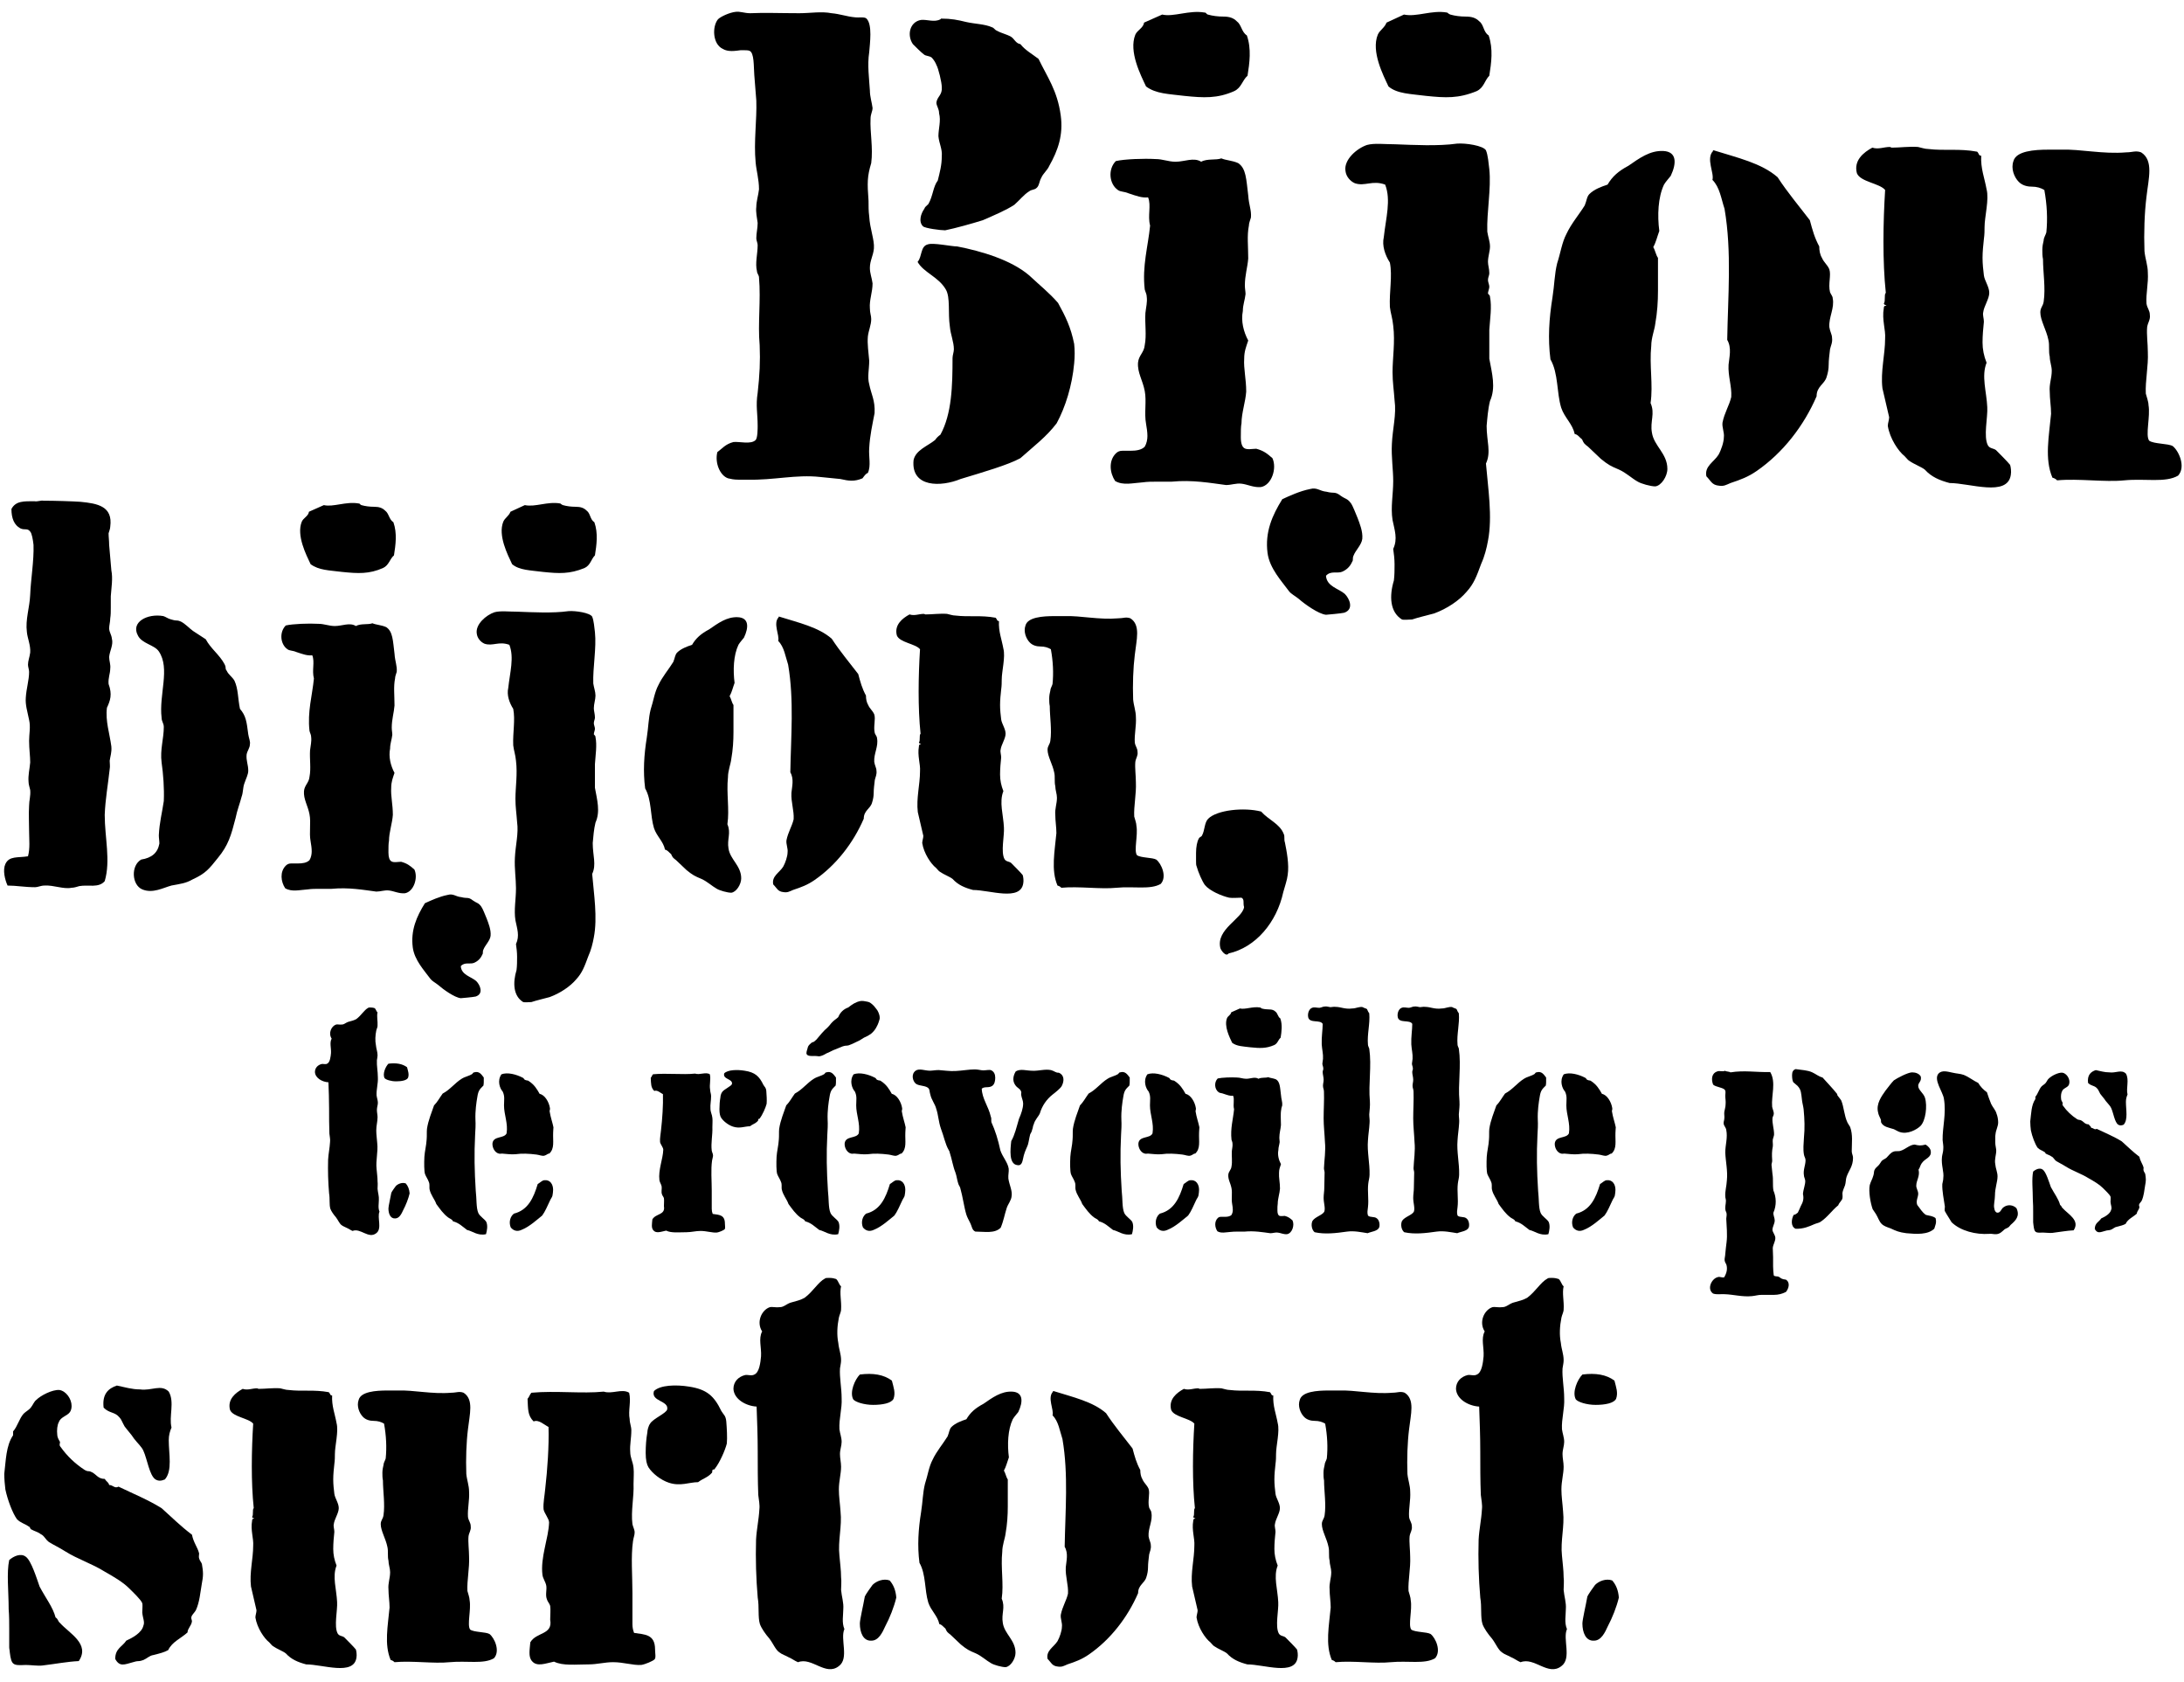
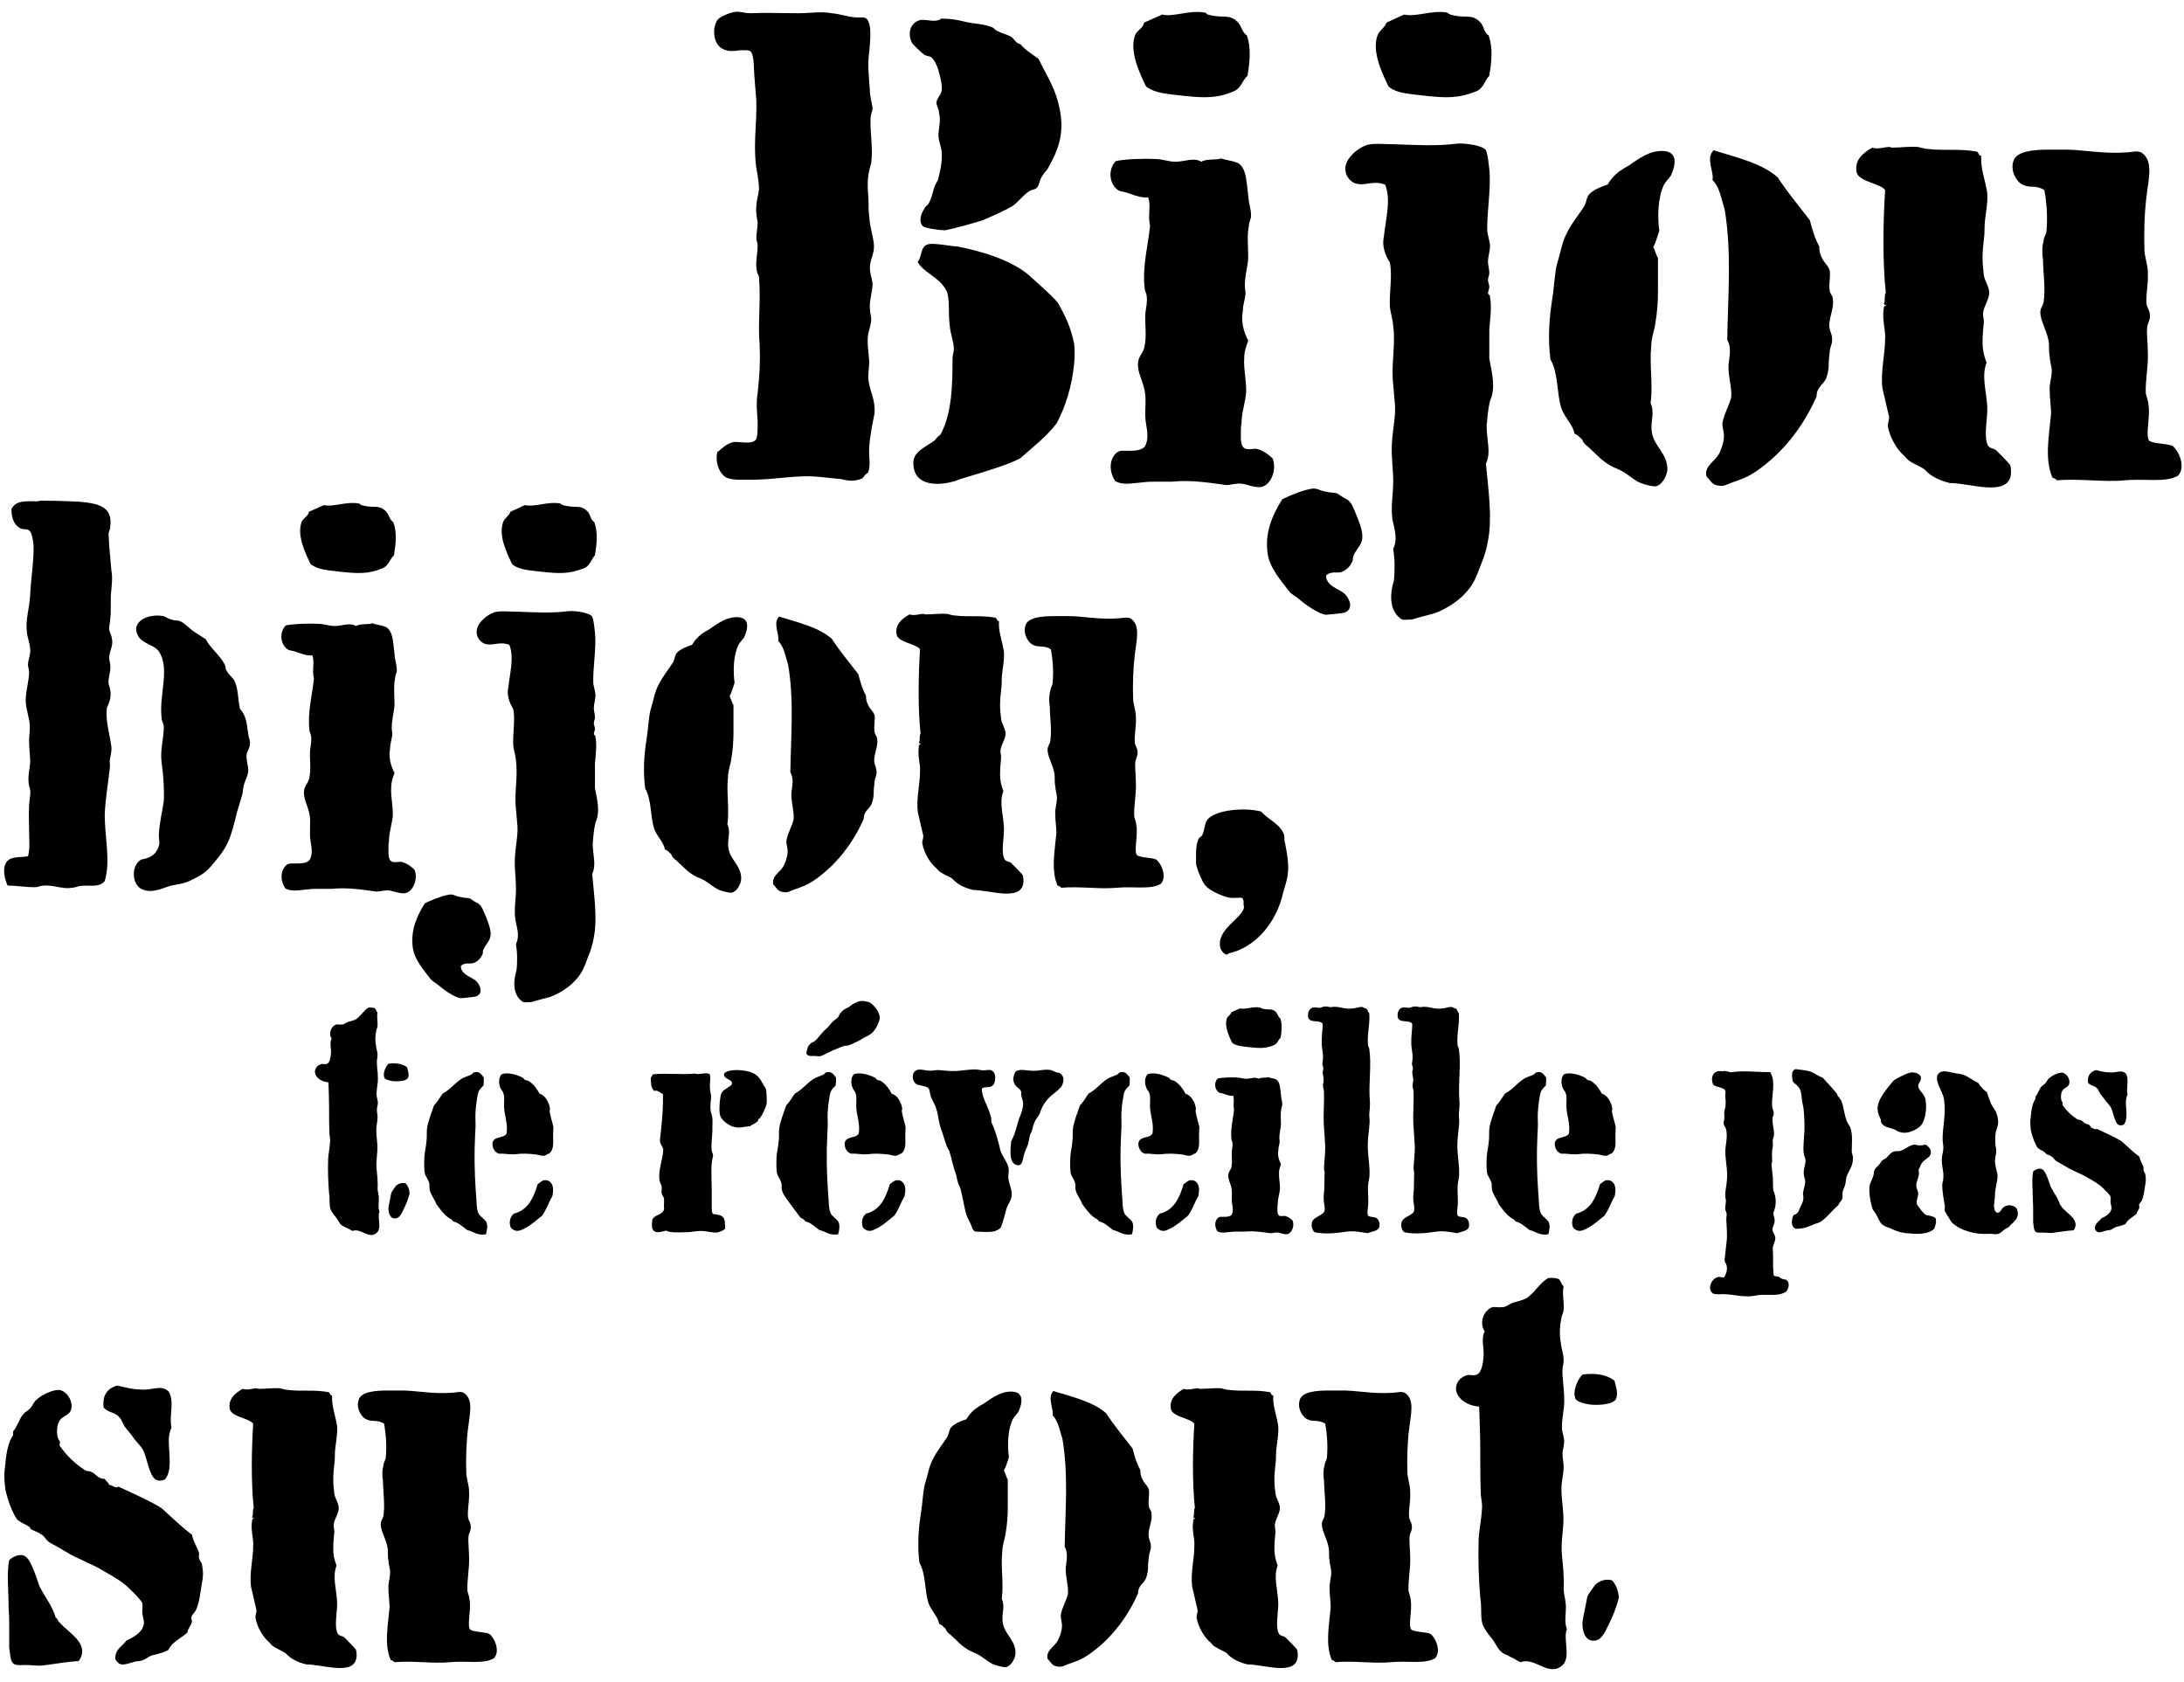
<svg xmlns="http://www.w3.org/2000/svg" width="600px" height="462px" viewBox="0 0 600 462" version="1.1">
  <title>titre/bijou-biijou-le-revieile-pas-surtout</title>
  <g id="titre/bijou-biijou-le-revieile-pas-surtout" stroke="none" stroke-width="1" fill="none" fill-rule="evenodd">
    <g id="Bijou_bijou" transform="translate(0, 0)" fill="#000000" fill-rule="nonzero">
      <g id="Group" transform="translate(194.505, 0)">
        <path d="M42.442,131.384 C40.226,132.307 38.749,132.122 36.349,131.568 L30.811,131.014 C24.165,130.276 18.073,131.937 10.873,131.753 L8.288,131.753 C7.18,131.753 6.257,131.568 5.519,131.384 C3.303,130.645 1.826,127.137 2.565,124.184 C3.857,123.26 4.78,121.968 6.996,121.414 C8.657,121.23 11.796,122.153 13.088,120.86 C13.642,120.307 13.642,117.722 13.642,116.984 C13.642,113.476 13.088,111.445 13.642,107.937 C14.196,102.953 14.38,99.26 14.196,94.83 C13.642,88.737 14.565,82.645 14.011,76.184 C14.011,75.63 13.457,75.076 13.457,74.522 C12.903,72.307 13.642,69.722 13.642,67.322 C13.642,66.768 13.273,66.03 13.273,65.476 C13.273,63.999 13.642,62.707 13.642,61.23 C13.457,59.753 13.088,58.276 13.273,56.799 C13.273,55.322 13.826,53.66 14.011,51.999 C14.011,49.23 13.273,46.83 13.088,44.614 C12.534,38.891 13.457,32.984 13.273,27.63 L12.719,20.614 C12.534,18.214 12.719,14.522 11.426,13.968 C11.057,13.784 10.319,13.784 9.026,13.784 C7.549,13.968 5.519,14.337 4.042,13.414 C1.273,12.122 1.088,7.322 2.749,5.291 C3.488,4.553 5.888,3.445 7.549,3.26 C8.842,3.076 9.949,3.63 11.611,3.63 C15.303,3.445 20.103,3.63 25.088,3.63 C28.042,3.63 31.18,3.076 33.949,3.63 C36.165,3.814 38.196,4.553 40.226,4.737 C41.519,4.922 42.996,4.553 43.549,5.107 C45.211,6.768 44.473,11.937 44.288,14.337 C43.734,17.845 44.288,21.722 44.473,24.86 C44.473,26.522 45.026,28.184 45.211,29.66 C45.211,30.584 44.657,31.322 44.657,32.614 C44.473,36.307 45.396,40.553 44.842,44.799 C43.734,48.491 43.734,50.153 44.103,55.137 C44.103,56.614 44.103,58.091 44.288,59.384 C44.473,62.891 45.765,65.845 45.58,68.245 C45.396,70.276 44.473,71.568 44.473,73.599 C44.473,75.076 45.026,76.368 45.211,77.845 C45.211,80.245 44.288,82.46 44.473,84.676 C44.473,85.968 44.842,86.707 44.842,87.63 C44.842,89.291 44.103,90.768 43.919,92.43 C43.734,94.46 44.103,96.86 44.288,99.076 C44.288,101.476 43.734,103.507 44.288,105.537 C44.842,108.307 45.949,109.968 45.765,113.476 C45.211,116.43 44.473,119.568 44.288,123.076 C44.103,125.476 44.842,127.876 43.919,129.907 C43.362,130.088 42.996,130.642 42.442,131.384 Z M64.042,5.107 C66.811,5.107 68.657,5.476 70.873,6.03 C73.273,6.584 76.042,6.584 78.073,7.507 C78.626,7.691 78.811,8.245 79.365,8.43 C80.657,9.168 81.949,9.353 83.242,10.091 C84.165,10.645 84.534,11.937 85.826,12.122 C87.119,13.784 89.149,14.891 90.811,16.184 C93.211,21.168 95.98,24.86 96.903,31.691 C97.642,37.045 96.165,41.291 93.765,45.537 C93.211,46.83 92.103,47.568 91.549,48.86 C90.996,49.784 90.996,51.076 90.257,51.63 C89.703,52.184 88.965,51.999 88.226,52.553 C86.749,53.476 85.642,54.953 84.165,56.245 C81.949,57.722 78.442,59.199 75.488,60.491 C72.534,61.414 67.919,62.707 65.149,63.26 C63.857,63.26 59.611,62.707 59.057,62.153 C57.765,60.86 58.503,58.645 59.426,57.353 C59.611,56.799 59.98,56.614 60.534,56.06 C61.826,53.845 61.826,51.26 63.119,49.599 C63.673,47.384 64.226,45.353 64.226,42.953 C64.411,40.922 63.488,39.445 63.303,37.414 C63.303,35.384 64.042,33.168 63.488,31.137 C63.488,29.845 62.749,29.107 62.749,28.184 C62.934,26.522 64.411,26.153 64.226,23.937 C64.226,22.645 63.303,18.768 62.749,17.845 C62.565,17.291 62.011,16.368 61.457,15.814 C60.719,15.26 59.796,15.445 59.242,14.891 C58.503,14.337 57.026,12.86 56.288,12.122 C54.626,9.722 55.365,6.03 58.503,5.476 C60.165,5.291 62.196,6.214 63.857,5.291 L64.042,5.107 Z M60.349,67.137 C61.826,66.584 66.811,67.691 68.473,67.691 C75.119,68.984 83.242,71.384 88.226,75.63 C91.18,78.399 93.765,80.43 96.165,83.199 C98.196,86.891 99.673,89.845 100.596,94.46 C100.78,96.122 100.78,97.968 100.596,99.814 C100.042,105.907 98.196,111.814 95.796,116.245 C93.026,119.937 89.334,122.707 85.826,125.845 C82.503,127.691 75.488,129.722 69.396,131.568 C64.042,133.784 55.734,133.968 56.473,126.399 C57.026,123.63 60.349,122.522 62.38,120.86 C62.934,120.122 63.119,119.937 63.857,119.384 C66.996,113.66 67.18,105.907 67.18,98.337 C67.18,97.599 67.549,96.676 67.549,95.937 C67.549,93.907 66.626,91.876 66.442,89.66 C65.888,85.968 66.626,81.722 65.334,79.507 C63.303,75.999 59.242,74.891 57.58,71.937 C58.869,70.46 58.315,67.691 60.349,67.137 Z" id="Shape" />
        <path d="M112.038,124.549 C112.589,123.996 113.143,123.811 113.885,123.811 L116.1,123.811 C117.577,123.811 119.054,123.626 119.977,122.703 C120.531,121.78 120.719,120.673 120.719,119.749 C120.719,118.642 120.531,117.534 120.349,116.426 C119.796,113.473 120.534,110.149 119.98,107.38 C119.426,104.426 117.953,102.396 118.134,99.626 C118.319,97.596 119.796,96.857 119.98,94.826 C120.534,92.057 119.98,88.919 120.168,85.965 C120.353,84.303 120.722,83.011 120.534,81.534 C120.534,80.796 120.168,80.242 119.98,79.503 C119.242,73.042 120.903,67.688 121.457,61.965 C120.719,59.196 121.826,56.426 120.903,54.211 C119.242,54.396 117.765,53.842 115.549,53.103 C114.254,52.549 113.334,52.734 112.596,52.18 C110.196,50.519 109.83,46.457 112.045,44.242 C114.445,43.688 119.799,43.503 122.937,43.688 C124.965,43.688 126.442,44.426 128.476,44.426 C130.879,44.426 133.46,43.134 135.491,44.426 C137.153,43.503 139.553,44.057 141.03,43.503 C142.325,44.057 143.984,44.057 145.645,44.796 C147.86,46.273 147.86,49.226 148.414,53.657 C148.599,56.426 149.337,57.719 149.156,59.749 C148.968,60.488 148.599,61.226 148.599,61.965 C148.045,64.734 148.414,67.503 148.414,71.011 C148.23,73.411 147.491,75.626 147.491,78.396 C147.491,79.319 147.679,80.057 147.679,80.796 C147.491,82.457 146.937,83.749 146.937,85.411 C146.384,88.18 147.125,91.134 148.414,93.534 C147.86,95.196 147.307,96.488 147.307,98.519 C147.122,101.288 147.86,104.057 147.86,107.565 C147.676,110.334 146.568,113.473 146.568,116.242 C146.38,117.165 146.38,118.457 146.38,120.119 C146.38,121.78 146.749,122.703 147.303,123.073 C148.042,123.626 149.707,123.257 150.626,123.257 C152.657,123.811 153.58,124.549 155.06,125.842 C156.353,128.611 154.873,133.226 151.922,133.78 C149.891,133.965 148.23,133.042 146.568,132.857 C145.091,132.673 143.799,133.226 142.322,133.226 C138.076,132.673 133.091,131.749 127.368,132.303 L123.297,132.303 C122.004,132.303 120.715,132.303 119.42,132.488 C116.651,132.673 114.066,133.411 111.851,132.119 C110.377,129.903 110.008,126.58 112.038,124.549 Z M148.223,20.799 C146.746,22.091 146.562,24.122 144.531,25.045 C139.915,27.076 136.22,26.891 130.869,26.337 C126.435,25.784 123.112,25.784 120.346,23.753 C118.869,20.614 115.546,14.153 117.392,9.537 C117.946,8.245 119.608,7.691 119.792,6.214 L124.777,3.999 C127.915,4.737 132.162,2.707 136.408,3.445 C136.962,3.445 136.774,3.814 137.331,3.999 C138.623,4.368 140.1,4.553 141.574,4.553 C143.238,4.553 144.346,4.922 145.266,5.845 C146.562,6.768 146.562,8.799 148.035,9.722 C149.331,13.414 148.777,17.291 148.223,20.799 Z" id="Shape" />
      </g>
      <g id="Group" transform="translate(346.154, 3.297)">
        <path d="M23.304,159.837 C24.597,161.13 25.886,164.084 23.116,165.007 C22.378,165.191 18.316,165.56 18.132,165.56 C16.101,165.376 12.224,162.607 10.563,161.13 C9.64,160.391 8.532,159.837 7.978,159.099 C5.947,156.33 2.624,152.822 2.07,148.576 C1.332,142.853 3.363,138.237 6.132,133.807 C8.159,132.884 10.932,131.591 13.701,131.037 C15.729,130.484 16.286,131.591 18.313,131.776 C20.344,132.33 20.529,131.591 22.19,132.884 C23.486,133.807 24.04,133.622 24.963,134.914 C25.516,135.653 26.255,137.684 26.809,138.976 C27.363,140.453 28.286,142.668 28.104,144.699 C27.916,146.36 26.255,147.837 25.701,149.314 C25.516,149.684 25.516,150.053 25.516,150.237 C25.516,150.422 25.516,150.791 25.329,150.976 C24.775,152.268 23.855,153.191 22.559,153.745 C21.267,154.299 19.421,153.376 18.129,154.853 C18.32,157.81 21.64,158.364 23.304,159.837 Z M62.627,145.256 C62.258,147.287 61.704,149.502 60.778,151.533 C59.486,155.041 58.751,157.071 56.72,159.287 C54.689,161.687 51.366,163.902 47.858,165.195 C45.827,165.748 43.427,166.302 41.766,166.856 C41.027,166.856 39.551,167.041 38.997,166.856 C35.674,164.825 35.489,160.395 36.781,156.148 C36.966,154.671 36.966,153.195 36.966,151.718 C36.966,150.241 36.781,148.764 36.597,147.471 C37.892,144.702 36.966,142.302 36.412,139.533 C35.858,136.025 36.597,132.518 36.597,128.825 C36.597,125.687 36.043,122.179 36.231,118.671 C36.415,114.425 37.523,110.548 36.969,106.671 C36.785,103.902 36.415,101.687 36.415,98.918 C36.415,95.041 37.154,90.61 36.6,86.179 C36.415,84.148 35.862,82.671 35.68,81.01 C35.492,76.764 36.419,72.518 35.68,68.825 C34.385,66.795 33.462,64.21 34.015,61.81 C34.573,56.641 36.046,51.656 34.385,47.41 C30.88,46.118 28.846,47.964 26.077,47.041 C24.781,46.487 23.674,45.195 23.492,43.718 C22.938,40.579 26.631,37.441 29.4,36.518 C31.431,35.964 34.2,36.333 37.154,36.333 C42.142,36.518 48.969,36.887 54.138,36.148 C56.538,35.964 61.338,36.702 62.077,37.995 C62.631,39.287 62.815,41.687 62.997,43.164 C63.554,48.518 62.258,54.979 62.443,60.333 C62.631,61.625 63.185,63.102 63.185,64.395 C63.185,65.687 62.631,67.164 62.631,68.641 C62.631,69.564 62.997,70.487 62.997,71.779 C62.997,72.333 62.631,72.887 62.631,73.625 C62.631,74.179 62.997,74.918 62.997,75.471 C62.997,76.025 62.631,76.764 62.631,77.318 C62.631,77.502 63.185,77.687 63.185,78.241 C63.738,81.01 63.185,84.333 62.997,87.287 L62.997,95.225 C63.738,99.287 64.846,103.164 63.185,106.856 C62.631,109.071 62.443,111.656 62.262,113.687 C62.262,117.933 63.557,120.887 62.077,124.025 C62.627,130.671 63.92,138.607 62.627,145.256 Z M62.993,17.502 C61.701,18.795 61.52,20.825 59.489,21.748 C54.504,23.779 50.997,23.595 45.643,23.041 C41.397,22.487 37.704,22.487 35.304,20.456 C33.827,17.318 30.504,10.856 32.351,6.241 C32.904,4.948 34.2,4.395 34.754,2.918 L39.554,0.702 C43.058,1.441 47.123,-0.59 51.369,0.148 C51.554,0.148 51.738,0.518 52.292,0.702 C53.585,1.071 55.062,1.256 56.535,1.256 C58.2,1.256 59.308,1.625 60.227,2.548 C61.523,3.471 61.335,5.502 62.812,6.425 C64.104,10.118 63.551,13.995 62.993,17.502 Z" id="Shape" />
        <path d="M109.335,67.53 L109.335,76.576 C109.335,79.53 109.147,82.484 108.593,85.622 C108.409,87.284 107.486,89.499 107.486,91.714 C106.932,97.068 108.04,102.422 107.301,107.407 C108.593,110.36 107.116,112.391 107.67,115.53 C108.224,119.222 111.916,121.253 111.916,125.499 C111.916,127.53 110.252,130.114 108.59,130.299 C107.298,130.299 104.713,129.56 103.79,129.007 C102.129,128.084 100.655,126.607 98.624,125.684 C96.409,124.76 95.67,124.391 93.636,122.73 L90.132,119.407 C89.209,118.668 89.024,118.668 88.47,117.376 C87.732,116.822 87.363,116.084 86.44,115.899 C85.886,113.13 83.67,111.468 82.747,108.699 C81.455,104.453 82.009,99.284 79.793,95.407 C79.052,89.684 79.424,84.145 80.347,78.422 C80.901,74.914 80.901,71.96 81.64,69.007 C82.563,66.237 82.935,63.284 84.224,60.884 C85.516,58.114 87.732,55.53 89.209,53.13 C89.763,51.837 89.763,50.73 90.504,49.991 C91.797,48.699 93.827,47.96 95.489,47.407 C96.781,45.191 98.443,43.714 101.212,42.237 C104.166,40.207 107.12,37.991 110.809,38.176 C114.501,38.36 114.501,41.499 112.84,45.007 C112.286,45.745 111.547,46.484 110.993,47.407 C109.332,50.914 109.144,55.899 109.698,60.145 C109.144,61.622 108.778,63.284 108.036,64.576 C108.593,65.502 108.781,66.795 109.335,67.53 Z M124.655,37.991 C131.116,40.022 137.766,41.499 142.193,45.376 C144.963,49.622 148.101,53.314 151.055,57.191 C151.797,59.96 152.351,61.991 153.64,64.391 C153.64,65.499 153.827,66.607 154.381,67.53 C154.935,68.822 155.855,69.376 156.409,70.668 C156.963,72.33 156.043,74.73 156.597,76.945 C156.781,77.499 157.335,78.053 157.335,78.607 C157.889,81.376 156.227,83.776 156.412,86.545 C156.6,87.837 157.154,88.576 157.154,89.499 C157.338,90.791 156.785,91.714 156.6,92.637 C156.412,94.299 156.231,95.591 156.231,96.884 C156.231,97.991 156.046,99.099 155.677,100.207 C155.123,102.237 152.908,102.791 152.908,105.56 C149.4,113.684 143.677,121.068 136.477,126.053 C134.077,127.714 132.046,128.453 129.277,129.376 C127.981,129.93 127.427,130.299 126.138,130.114 C124.108,129.93 123.923,128.822 122.631,127.53 C122.077,124.76 124.662,123.653 125.957,121.622 C126.696,120.33 127.431,118.114 127.431,116.822 C127.619,115.53 126.877,114.053 127.065,112.76 C127.619,109.991 128.911,108.145 129.465,105.745 C129.653,102.791 128.542,100.022 128.726,96.884 C128.911,94.853 129.649,92.268 128.357,90.053 C128.542,78.237 129.653,65.868 127.619,54.053 C126.696,51.284 126.323,48.145 124.296,46.114 C124.849,44.268 122.446,40.207 124.48,38.176 C124.289,37.991 124.474,37.991 124.655,37.991 Z" id="Shape" />
        <path d="M163.978,44.271 C163.055,40.764 165.824,38.548 168.224,37.256 C169.886,37.81 171.363,37.071 173.024,37.071 C173.209,37.071 173.39,37.256 173.578,37.256 C175.793,37.256 178.378,36.887 180.778,37.071 C181.701,37.256 182.627,37.625 183.547,37.625 C188.163,38.179 192.04,37.441 197.024,38.364 C197.581,38.918 197.393,39.471 198.135,39.471 C197.947,42.979 199.055,45.564 199.609,48.702 C200.351,51.471 199.055,56.271 199.055,59.041 C199.055,59.964 199.055,61.071 198.87,62.364 C198.686,64.025 198.501,65.871 198.501,67.533 C198.501,69.195 198.689,70.856 198.87,72.333 C199.055,73.81 200.347,75.471 200.347,77.133 C200.347,78.795 198.87,80.825 198.686,82.487 C198.498,83.225 198.87,84.148 198.87,85.071 C198.686,86.918 198.501,88.764 198.501,90.795 C198.501,92.641 198.87,94.487 199.609,96.333 C198.135,100.025 199.609,104.271 199.797,108.518 C199.981,111.287 198.689,116.641 199.981,119.041 C200.535,119.964 201.458,119.779 202.197,120.333 C202.751,120.887 205.52,123.656 206.074,124.395 C206.262,124.948 206.443,126.241 206.262,127.164 C205.338,133.256 195,129.379 189.458,129.379 C186.689,128.641 184.474,127.718 182.631,125.687 C181.708,124.948 179.677,124.21 178.385,123.287 C178.015,123.102 177.643,122.548 177.089,121.995 C175.427,120.702 173.031,117.195 172.477,113.687 C172.477,112.948 172.843,112.025 172.843,111.287 L170.997,103.348 C170.443,98.733 171.735,94.118 171.735,89.687 C171.923,87.287 170.815,84.518 171.369,81.379 C171.369,80.825 171.554,80.641 172.108,80.641 C171.923,80.456 171.923,80.456 171.738,80.456 C171.554,80.456 171.554,80.271 171.373,80.087 C171.926,79.348 171.373,77.687 171.926,77.133 C171.003,68.456 171.185,57.748 171.738,48.887 C170.258,47.041 164.904,46.671 163.978,44.271 Z M237.455,128.641 C232.101,129.195 224.898,128.087 218.99,128.641 C218.805,128.456 218.436,128.087 217.698,127.902 C215.482,122.733 216.775,116.456 217.329,110.364 C217.329,108.333 216.963,106.302 216.963,104.271 C216.775,102.241 217.516,100.579 217.516,98.548 C217.516,97.256 216.963,95.964 216.963,94.671 C216.775,93.933 216.775,93.195 216.775,92.456 C216.775,91.533 216.775,90.795 216.59,90.056 C216.036,87.287 214.375,84.702 214.375,82.487 C214.375,81.195 215.113,80.825 215.298,79.533 C215.852,75.841 215.11,71.41 215.11,67.902 C214.925,66.979 214.925,66.241 214.925,65.318 C214.925,64.395 215.11,63.471 215.295,62.733 C215.295,61.995 215.848,61.256 216.033,60.518 C216.402,56.825 216.218,52.948 215.479,48.887 C214.556,48.333 213.448,47.964 211.971,47.964 C210.679,47.964 209.39,47.595 208.467,46.671 C207.171,45.379 206.252,42.979 206.99,40.948 C207.729,38.179 212.713,37.81 216.59,37.81 L220.095,37.81 C225.448,37.625 231.544,39.102 238.005,38.548 C239.667,38.548 240.59,37.995 242.064,38.548 C245.571,40.764 244.095,45.748 243.541,50.733 C242.987,55.164 242.802,60.702 242.987,65.687 C243.171,67.718 243.91,69.564 243.91,71.595 C244.095,74.548 243.356,77.318 243.541,80.087 C243.725,81.379 244.464,81.933 244.464,83.225 C244.648,84.518 243.91,85.256 243.722,86.548 C243.537,88.579 243.91,91.164 243.91,93.379 C244.095,97.256 243.168,101.318 243.356,104.825 C243.541,105.564 244.095,107.041 244.095,107.964 C244.648,111.102 243.171,116.271 244.279,117.748 C245.575,118.671 249.448,118.487 250.744,119.225 C252.405,120.518 254.433,124.948 252.218,127.348 C248.716,129.379 243.178,128.087 237.455,128.641 Z" id="Shape" />
      </g>
      <g id="Group" transform="translate(0, 135.165)">
        <path d="M21.795,108.224 C21.188,108.376 20.43,108.679 19.671,108.679 C17.397,109.134 14.819,107.921 12.241,108.073 C11.179,108.073 10.421,108.527 9.663,108.527 C6.781,108.527 4.507,108.073 2.08,108.073 C1.322,106.404 0.715,103.826 1.474,102.158 C2.535,99.884 4.81,100.49 7.691,100.035 C8.298,97.76 7.995,95.486 7.995,93.211 C7.995,90.785 7.843,88.51 7.995,86.08 C7.995,84.715 8.449,83.502 8.298,81.834 C8.146,81.076 7.843,80.318 7.843,79.559 C7.691,77.74 8.146,76.071 8.298,74.252 C8.298,72.432 7.995,70.612 7.995,68.337 C7.995,66.366 8.449,64.546 7.995,62.575 C7.54,60.3 6.933,58.48 7.085,56.509 C7.236,53.931 7.995,51.656 7.995,49.378 C7.995,48.771 7.691,48.013 7.691,47.407 C7.691,46.345 8.146,45.284 8.298,44.07 C8.449,42.099 7.54,40.127 7.388,38.459 C6.933,34.971 8.146,31.787 8.298,28.147 C8.449,24.053 9.359,18.893 9.208,14.496 C9.056,13.131 8.753,11.311 8.298,10.856 C7.54,9.795 6.781,10.553 5.568,9.946 C3.9,9.036 3.142,7.216 3.142,4.638 C4.355,2.364 6.63,2.515 9.511,2.515 C10.269,2.667 11.331,2.212 11.937,2.364 C15.122,2.364 19.823,2.515 22.098,2.667 C26.799,3.122 31.045,3.88 30.287,9.491 C30.287,10.098 29.984,10.704 29.832,11.311 C29.832,12.373 29.984,13.282 29.984,14.496 L30.59,21.471 C31.045,23.746 30.59,26.324 30.438,28.599 L30.438,31.784 C30.438,32.845 30.438,33.755 30.287,34.665 C30.287,35.726 29.984,36.485 29.984,37.546 C30.135,38.759 30.59,39.063 30.742,40.276 C31.197,41.944 30.135,43.612 29.984,45.284 C29.984,46.345 30.438,47.407 30.287,48.468 C30.287,49.833 29.68,51.046 29.832,52.714 C30.893,55.596 30.287,57.264 29.377,59.238 C28.922,62.878 30.135,66.366 30.59,69.854 C30.742,71.522 30.287,72.584 30.135,73.797 C30.135,74.555 30.287,75.313 30.135,76.071 C29.68,80.318 28.922,84.412 28.77,88.658 C28.77,94.876 30.438,101.245 28.77,106.859 C27.102,108.831 24.221,107.769 21.795,108.224 Z M61.681,47.252 C61.833,47.555 61.985,47.858 61.985,48.313 C61.985,48.616 62.136,48.92 62.288,49.071 C62.743,50.133 63.804,50.74 64.411,51.801 C65.473,54.076 65.321,56.654 65.927,59.535 C67.596,61.507 67.747,63.023 68.202,66.511 C68.354,67.573 68.809,68.482 68.657,69.241 C68.657,70.302 67.899,71.06 67.747,72.122 C67.596,73.79 68.202,74.852 68.202,76.52 C68.202,77.581 67.596,78.643 67.141,80.008 C66.686,81.221 66.837,82.434 66.382,83.647 C65.927,85.467 65.169,87.287 64.714,89.562 C63.501,94.263 62.743,96.992 59.862,100.48 C57.435,103.513 56.525,104.726 52.886,106.395 C51.066,107.456 49.549,107.608 47.12,108.063 C44.845,108.669 41.964,110.337 39.082,109.124 C36.201,107.911 35.898,102.6 38.779,100.935 C41.664,100.48 43.329,99.115 43.787,96.537 C43.787,95.779 43.635,95.021 43.635,94.263 C43.787,90.775 44.545,88.045 45,84.86 C45.152,81.373 44.848,77.43 44.393,74.242 C43.938,70.754 45,67.721 45,64.536 C45,63.475 44.393,63.02 44.393,61.958 C43.635,55.586 46.82,48.458 43.635,43.757 C42.422,41.937 38.934,41.634 37.873,39.359 C35.901,35.72 40.451,33.293 44.848,34.052 C45.455,34.203 46.213,34.81 46.971,34.962 C47.426,35.113 48.033,35.265 48.488,35.265 C48.943,35.265 49.398,35.416 49.701,35.568 C50.914,36.175 51.976,37.388 53.037,38.146 L56.525,40.421 C57.89,43.005 60.316,44.677 61.681,47.252 Z" id="Shape" />
        <path d="M78.508,102.61 C78.963,102.155 79.418,102.003 80.024,102.003 L81.844,102.003 C83.057,102.003 84.27,101.852 85.029,101.093 C85.484,100.335 85.635,99.425 85.635,98.667 C85.635,97.757 85.484,96.847 85.332,95.937 C84.877,93.511 85.484,90.781 85.029,88.507 C84.574,86.08 83.36,84.412 83.512,82.137 C83.664,80.469 84.877,79.863 85.029,78.195 C85.484,75.92 85.029,73.342 85.18,70.915 C85.332,69.551 85.635,68.489 85.484,67.276 C85.484,66.669 85.18,66.214 85.029,65.608 C84.422,60.3 85.787,55.902 86.242,51.198 C85.635,48.923 86.545,46.648 85.787,44.829 C84.422,44.98 83.209,44.525 81.389,43.919 C80.327,43.464 79.569,43.615 78.963,43.16 C76.991,41.796 76.688,38.459 78.508,36.636 C80.479,36.181 84.877,36.03 87.455,36.181 C89.123,36.181 90.336,36.788 92.004,36.788 C93.976,36.788 96.099,35.726 97.767,36.788 C99.132,36.03 101.103,36.485 102.316,36.03 C103.378,36.485 104.743,36.485 106.108,37.091 C107.927,38.304 107.927,40.731 108.382,44.37 C108.534,46.645 109.141,47.707 108.989,49.375 C108.837,49.981 108.534,50.588 108.534,51.195 C108.079,53.469 108.382,55.744 108.382,58.625 C108.231,60.597 107.624,62.416 107.624,64.691 C107.624,65.449 107.776,66.056 107.776,66.663 C107.624,68.027 107.169,69.089 107.169,70.454 C106.714,72.729 107.321,75.155 108.382,77.126 C107.927,78.491 107.473,79.553 107.473,81.221 C107.321,83.496 107.927,85.77 107.927,88.652 C107.776,90.926 106.866,93.504 106.866,95.779 C106.714,96.537 106.714,97.599 106.714,98.964 C106.714,100.329 107.018,101.087 107.473,101.39 C108.079,101.845 109.444,101.542 110.202,101.542 C111.87,101.997 112.629,102.603 113.842,103.665 C114.903,105.94 113.69,109.731 111.264,110.186 C109.596,110.337 108.231,109.579 106.866,109.427 C105.653,109.276 104.591,109.731 103.378,109.731 C99.89,109.276 95.796,108.518 91.091,108.973 L87.755,108.973 C86.693,108.973 85.629,108.973 84.57,109.124 C82.296,109.276 80.173,109.882 78.353,108.821 C77.143,107.011 76.84,104.281 78.508,102.61 Z M108.234,17.377 C107.021,18.438 106.869,20.107 105.201,20.865 C101.41,22.533 98.377,22.381 93.979,21.926 C90.34,21.471 87.607,21.471 85.332,19.803 C84.119,17.225 81.389,11.914 82.905,8.126 C83.36,7.065 84.725,6.61 84.877,5.397 L88.971,3.577 C91.549,4.184 95.037,2.515 98.525,3.122 C98.98,3.122 98.829,3.425 99.284,3.577 C100.345,3.88 101.558,4.032 102.771,4.032 C104.136,4.032 105.046,4.335 105.804,5.093 C106.866,5.852 106.866,7.52 108.079,8.278 C109.144,11.311 108.689,14.492 108.234,17.377 Z" id="Shape" />
      </g>
      <g id="Group" transform="translate(112.088, 135.165)">
        <path d="M18.748,134.311 C19.81,135.369 20.871,137.799 18.597,138.554 C17.99,138.709 14.654,139.012 14.502,139.012 C12.834,138.86 9.649,136.586 8.285,135.373 C7.526,134.766 6.616,134.314 6.162,133.704 C4.493,131.43 1.764,128.552 1.309,125.06 C0.702,120.359 2.37,116.565 4.645,112.925 C6.313,112.167 8.588,111.105 10.863,110.651 C12.531,110.196 12.989,111.105 14.654,111.257 C16.322,111.712 16.474,111.105 17.838,112.167 C18.9,112.925 19.355,112.774 20.113,113.835 C20.568,114.442 21.175,116.11 21.63,117.171 C22.085,118.385 22.843,120.204 22.691,121.873 C22.54,123.237 21.175,124.454 20.72,125.664 C20.568,125.967 20.568,126.27 20.568,126.422 C20.568,126.574 20.568,126.877 20.416,127.029 C19.962,128.09 19.203,128.852 18.142,129.303 C17.08,129.758 15.564,128.997 14.502,130.213 C14.651,132.643 17.38,133.095 18.748,134.311 Z M51.049,122.327 C50.746,123.996 50.291,125.819 49.533,127.484 C48.471,130.362 47.865,132.033 46.197,133.853 C44.529,135.824 41.799,137.644 38.918,138.709 C37.249,139.164 35.278,139.615 33.913,140.074 C33.307,140.074 32.093,140.225 31.638,140.074 C28.909,138.405 28.757,134.766 29.819,131.278 C29.97,130.062 29.97,128.852 29.97,127.635 C29.97,126.425 29.819,125.212 29.667,124.147 C30.729,121.873 29.97,119.901 29.515,117.626 C29.06,114.745 29.667,111.864 29.667,108.831 C29.667,106.253 29.212,103.371 29.364,100.49 C29.515,97.002 30.425,93.818 29.97,90.633 C29.819,88.358 29.515,86.538 29.515,84.264 C29.515,81.079 30.122,77.44 29.667,73.8 C29.515,72.132 29.06,70.919 28.909,69.554 C28.757,66.066 29.515,62.578 28.909,59.542 C27.847,57.874 27.089,55.751 27.544,53.779 C27.999,49.533 29.212,45.438 27.847,41.951 C24.966,40.889 23.298,42.405 21.023,41.647 C19.962,41.192 19.052,40.131 18.9,38.918 C18.445,36.34 21.478,33.762 23.753,33.003 C25.421,32.548 27.696,32.852 30.122,32.852 C34.216,33.003 39.827,33.307 44.074,32.7 C46.045,32.548 49.988,33.155 50.598,34.216 C51.053,35.278 51.204,37.249 51.356,38.463 C51.811,42.86 50.749,48.168 50.901,52.566 C51.053,53.627 51.508,54.841 51.508,55.902 C51.508,56.964 51.053,58.177 51.053,59.39 C51.053,60.148 51.356,60.907 51.356,61.968 C51.356,62.423 51.053,62.878 51.053,63.485 C51.053,63.94 51.356,64.546 51.356,65.001 C51.356,65.456 51.053,66.063 51.053,66.518 C51.053,66.669 51.508,66.821 51.508,67.276 C51.963,69.551 51.508,72.284 51.356,74.707 L51.356,81.227 C51.963,84.564 52.873,87.752 51.508,90.781 C51.053,92.601 50.901,94.724 50.749,96.392 C50.749,99.88 51.811,102.307 50.598,104.888 C51.049,110.347 52.114,116.868 51.049,122.327 Z M51.356,17.377 C50.295,18.438 50.143,20.107 48.475,20.865 C44.38,22.533 41.499,22.381 37.098,21.926 C33.61,21.471 30.577,21.471 28.605,19.803 C27.392,17.225 24.663,11.914 26.179,8.126 C26.634,7.065 27.696,6.61 28.151,5.397 L32.093,3.577 C34.975,4.184 38.311,2.515 41.799,3.122 C41.951,3.122 42.102,3.425 42.557,3.577 C43.619,3.88 44.832,4.032 46.045,4.032 C47.41,4.032 48.32,4.335 49.078,5.093 C50.14,5.852 49.988,7.52 51.201,8.278 C52.266,11.311 51.811,14.492 51.356,17.377 Z" id="Shape" />
        <path d="M89.416,58.477 L89.416,65.908 C89.416,68.334 89.265,70.76 88.81,73.338 C88.658,74.703 87.9,76.523 87.9,78.343 C87.445,82.741 88.355,87.138 87.748,91.236 C88.81,93.663 87.597,95.331 88.052,97.909 C88.507,100.942 91.54,102.61 91.54,106.098 C91.54,107.766 90.175,109.889 88.81,110.041 C87.748,110.041 85.625,109.434 84.867,108.979 C83.502,108.221 82.289,107.008 80.618,106.249 C78.798,105.491 78.191,105.188 76.523,103.823 L73.642,101.093 C72.884,100.487 72.732,100.487 72.277,99.425 C71.67,98.97 71.367,98.364 70.609,98.212 C70.154,95.937 68.334,94.573 67.576,92.298 C66.514,88.81 66.969,84.564 65.149,81.379 C64.543,76.678 64.846,72.125 65.604,67.424 C66.059,64.543 66.059,62.116 66.666,59.69 C67.424,57.415 67.727,54.989 68.789,53.018 C69.851,50.743 71.674,48.62 72.884,46.648 C73.338,45.587 73.338,44.677 73.945,44.07 C75.007,43.009 76.675,42.402 78.04,41.947 C79.101,40.127 80.466,38.914 82.741,37.701 C85.167,36.033 87.593,34.213 90.63,34.365 C93.663,34.516 93.663,37.095 92.298,39.976 C91.843,40.582 91.236,41.189 90.781,41.947 C89.416,44.829 89.265,48.923 89.72,52.411 C89.265,53.624 88.962,54.989 88.355,56.051 C88.807,56.809 88.958,57.87 89.416,58.477 Z M102.003,34.21 C107.311,35.878 112.774,37.091 116.413,40.276 C118.688,43.764 121.266,46.8 123.692,49.981 C124.299,52.256 124.754,53.924 125.815,55.896 C125.815,56.805 125.967,57.715 126.422,58.474 C126.877,59.535 127.635,59.99 128.09,61.052 C128.545,62.416 127.787,64.388 128.242,66.208 C128.393,66.663 128.848,67.118 128.848,67.573 C129.303,69.847 127.938,71.819 128.09,74.093 C128.242,75.155 128.697,75.762 128.697,76.52 C128.848,77.581 128.393,78.34 128.242,79.098 C128.09,80.463 127.938,81.524 127.938,82.586 C127.938,83.496 127.787,84.405 127.484,85.315 C127.029,86.984 125.209,87.438 125.209,89.713 C122.327,96.386 117.626,102.452 111.709,106.546 C109.737,107.911 108.069,108.518 105.795,109.276 C104.733,109.731 104.278,110.034 103.216,109.882 C101.548,109.731 101.397,108.821 100.335,107.759 C99.88,105.485 102.003,104.575 103.065,102.907 C103.671,101.845 104.278,100.025 104.278,98.964 C104.43,97.902 103.823,96.689 103.975,95.627 C104.43,93.353 105.491,91.836 105.946,89.865 C106.098,87.438 105.188,85.164 105.34,82.586 C105.491,80.918 106.098,78.795 105.036,76.975 C105.188,67.269 106.098,57.109 104.43,47.4 C103.671,45.125 103.368,42.547 101.7,40.876 C102.155,39.359 100.184,36.023 101.852,34.355 C101.7,34.21 101.852,34.21 102.003,34.21 Z" id="Shape" />
        <path d="M134.298,39.366 C133.54,36.485 135.814,34.665 137.786,33.603 C139.151,34.058 140.364,33.452 141.729,33.452 C141.88,33.452 142.032,33.603 142.184,33.603 C144.003,33.603 146.126,33.3 148.098,33.452 C148.856,33.603 149.614,33.907 150.373,33.907 C154.164,34.362 157.348,33.755 161.443,34.513 C161.898,34.968 161.746,35.423 162.353,35.423 C162.201,38.304 163.111,40.431 163.566,43.005 C164.173,45.28 163.111,49.223 163.111,51.501 C163.111,52.259 163.111,53.169 162.959,54.231 C162.808,55.596 162.656,57.115 162.656,58.48 C162.656,59.845 162.808,61.21 162.959,62.423 C163.111,63.636 164.173,65.001 164.173,66.366 C164.173,67.731 162.959,69.399 162.808,70.764 C162.656,71.37 162.959,72.129 162.959,72.887 C162.808,74.403 162.656,75.92 162.656,77.588 C162.656,79.104 162.959,80.621 163.566,82.137 C162.353,85.17 163.566,88.658 163.718,92.146 C163.869,94.421 162.808,98.819 163.869,100.793 C164.324,101.552 165.082,101.4 165.689,101.855 C166.144,102.31 168.419,104.585 168.874,105.191 C169.025,105.646 169.177,106.708 169.025,107.466 C168.267,112.47 159.775,109.286 155.225,109.286 C152.951,108.679 151.131,107.921 149.611,106.253 C148.853,105.646 147.185,105.04 146.123,104.281 C145.82,104.13 145.516,103.675 145.062,103.22 C143.697,102.158 141.725,99.277 141.27,96.396 C141.27,95.789 141.574,95.031 141.574,94.424 L140.057,87.903 C139.602,84.112 140.664,80.321 140.664,76.681 C140.815,74.71 139.905,72.435 140.36,69.857 C140.36,69.402 140.512,69.251 140.967,69.251 C140.815,69.099 140.815,69.099 140.664,69.099 C140.512,69.099 140.512,68.947 140.36,68.796 C140.815,68.189 140.36,66.824 140.815,66.369 C140.057,59.242 140.209,50.443 140.664,43.164 C139.454,41.641 135.056,41.341 134.298,39.366 Z M194.66,108.679 C190.263,109.134 184.348,108.224 179.496,108.679 C179.344,108.527 179.041,108.224 178.434,108.073 C176.614,103.826 177.676,98.67 178.131,93.663 C178.131,91.995 177.827,90.326 177.827,88.658 C177.676,86.99 178.282,85.625 178.282,83.957 C178.282,82.896 177.827,81.834 177.827,80.773 C177.676,80.166 177.676,79.559 177.676,78.953 C177.676,78.195 177.676,77.588 177.524,76.981 C177.069,74.707 175.704,72.584 175.704,70.764 C175.704,69.702 176.311,69.399 176.463,68.337 C176.918,65.304 176.311,61.665 176.311,58.784 C176.159,58.025 176.159,57.419 176.159,56.66 C176.159,55.902 176.311,55.144 176.463,54.537 C176.463,53.931 176.918,53.324 177.069,52.718 C177.373,49.685 177.221,46.5 176.614,43.164 C175.856,42.709 174.946,42.405 173.733,42.405 C172.671,42.405 171.61,42.102 170.852,41.344 C169.79,40.282 169.032,38.311 169.638,36.643 C170.245,34.368 174.34,34.065 177.527,34.065 L180.409,34.065 C184.807,33.913 189.811,35.126 195.122,34.671 C196.487,34.671 197.245,34.216 198.458,34.671 C201.34,36.491 200.126,40.586 199.671,44.684 C199.216,48.323 199.062,52.873 199.216,56.967 C199.365,58.635 199.971,60.152 199.971,61.82 C200.123,64.246 199.516,66.521 199.668,68.796 C199.82,69.857 200.423,70.312 200.423,71.374 C200.578,72.435 199.968,73.042 199.816,74.103 C199.665,75.771 199.968,77.895 199.968,79.714 C200.12,82.899 199.358,86.238 199.513,89.12 C199.665,89.726 200.12,90.94 200.12,91.698 C200.578,94.276 199.362,98.522 200.271,99.735 C201.333,100.493 204.518,100.342 205.579,100.948 C206.944,102.01 208.612,105.649 206.792,107.621 C203.914,109.286 199.362,108.224 194.66,108.679 Z" id="Shape" />
        <path d="M219.831,89.72 C222.254,87.293 229.688,86.535 234.389,87.748 C236.364,90.023 239.545,91.085 240.61,93.966 C240.762,94.269 240.762,94.573 240.762,95.027 C240.762,95.482 240.762,95.786 240.913,96.241 C241.368,98.515 242.126,102.307 241.668,105.188 C241.516,106.553 240.913,108.221 240.458,109.889 C238.635,118.23 232.873,125.057 225.442,126.722 C224.684,127.784 223.315,125.815 223.167,125.205 C221.954,120.049 229.233,117.168 229.691,113.984 C229.54,113.529 229.54,112.922 229.54,112.467 C229.54,112.012 229.388,111.557 228.93,111.405 C227.716,111.405 226.658,111.557 225.593,111.405 C223.619,110.951 220.286,109.586 218.921,107.918 C218.163,106.856 217.101,104.43 216.646,102.762 C216.495,102.458 216.495,102.003 216.495,101.245 L216.495,99.122 C216.495,97.454 216.798,95.937 217.253,95.179 C217.404,94.724 218.008,94.724 218.159,94.269 C218.918,92.904 218.766,90.781 219.831,89.72 Z" id="Path" />
      </g>
      <g id="Group" transform="translate(85.714, 273.626)">
        <path d="M0.808,20.832 C0.808,19.685 1.602,18.89 2.66,18.626 C3.102,18.541 3.719,18.804 4.16,18.541 C4.955,18.188 5.13,16.599 5.219,15.63 C5.308,14.219 4.777,12.808 5.397,11.66 C4.427,10.164 5.308,8.222 6.633,7.78 C7.075,7.691 7.602,7.866 8.219,7.78 C8.835,7.78 9.188,7.338 9.893,7.071 C10.863,6.808 11.568,6.633 12.185,6.28 C13.596,5.225 14.301,3.811 15.448,3.195 C15.537,3.105 15.801,3.105 16.154,3.105 C16.596,3.105 16.948,3.195 17.212,3.284 C17.565,3.547 17.743,4.342 18.007,4.431 C17.74,5.578 18.092,6.811 18.007,8.136 C18.007,8.575 17.74,9.02 17.654,9.455 C17.39,10.777 17.301,12.191 17.568,13.51 C17.654,14.482 18.01,15.274 18.01,16.246 C18.01,16.685 17.921,16.948 17.832,17.565 C17.743,19.065 18.096,20.654 18.096,22.329 C18.185,24.003 17.654,25.586 17.743,27.264 C17.832,27.969 18.096,28.586 18.096,29.291 C18.096,29.911 17.832,30.524 17.832,31.233 C17.832,31.938 18.01,32.552 18.01,33.26 C18.01,34.408 17.657,35.552 17.657,36.874 C17.657,38.024 17.835,39.082 17.924,40.401 C18.188,42.785 17.482,45.076 17.746,47.459 C17.835,48.607 18.013,49.751 18.013,50.898 C18.099,51.603 18.013,52.309 18.013,52.925 C18.099,53.98 18.452,54.953 18.366,56.011 C18.366,56.984 18.099,58.131 18.541,59.186 C17.835,60.775 19.335,63.86 17.657,65.097 C15.541,66.771 13.335,63.597 11.133,64.477 C10.513,64.213 10.249,63.949 9.633,63.682 C9.191,63.419 8.575,63.244 8.133,62.891 C7.516,62.449 7.164,61.48 6.547,60.686 C5.927,59.98 5.311,59.1 5.047,58.395 C4.695,57.247 4.958,55.662 4.695,54.165 C4.427,51.073 4.342,47.99 4.427,44.904 C4.516,43.226 4.869,41.726 4.958,40.052 C5.047,39.346 4.869,38.552 4.78,37.757 C4.695,35.466 4.695,33.171 4.695,30.795 C4.695,28.411 4.605,26.034 4.516,23.651 C2.835,23.565 0.893,22.507 0.808,20.832 Z M26.38,22.418 C26.027,23.126 24.616,23.39 23.116,23.39 C21.705,23.39 20.295,22.948 19.942,22.507 C19.322,21.359 20.205,19.332 21,18.541 C23.116,18.277 24.791,18.541 26.113,19.51 C26.38,20.568 26.733,21.452 26.38,22.418 Z M26.822,54.168 C26.469,55.665 25.764,57.429 25.058,58.754 C24.616,59.723 24,61.045 22.853,61.045 C21.531,61.131 21,59.723 21,58.309 C21,57.692 21.531,55.49 21.795,53.987 C21.884,53.723 22.942,52.223 23.031,52.137 C23.651,51.518 24.795,51.076 25.764,51.429 C26.38,52.137 26.733,53.018 26.822,54.168 Z" id="Shape" />
        <path d="M42.61,64.216 C41.288,63.247 40.408,62.275 38.73,61.833 C38.466,61.216 37.846,61.127 37.408,60.778 C36.086,59.805 35.116,58.395 34.144,57.073 C33.702,55.751 32.644,54.692 32.291,53.018 C32.202,52.401 32.38,51.696 32.113,51.076 C31.849,50.285 31.319,49.579 31.055,48.874 C30.791,48.082 30.791,45.785 30.877,44.113 C30.966,42.613 31.408,41.024 31.497,39.353 C31.586,38.38 31.497,37.411 31.586,36.442 C31.938,34.058 32.908,31.856 33.524,30.003 C34.493,29.034 35.11,27.801 35.904,26.743 C37.932,25.685 39.257,23.832 41.107,22.688 C42.076,22.068 43.045,21.982 44.018,21.366 C44.281,21.102 44.281,20.924 44.545,20.924 C45.956,20.482 46.573,21.544 47.192,22.338 L47.192,23.393 C47.192,23.657 47.192,24.099 47.103,24.541 C46.134,25.513 45.692,25.863 45.429,27.626 C45.165,29.126 44.812,31.51 44.901,33.89 C44.987,35.301 44.901,36.709 44.812,38.12 C44.545,43.411 44.634,47.908 44.987,53.463 C45.254,55.582 45.076,58.137 45.692,59.548 C46.134,60.518 47.456,61.226 47.895,62.018 C48.336,63.076 48.073,64.401 47.805,65.37 C45.521,65.891 44.021,64.484 42.61,64.216 Z M52.751,30.003 C52.751,28.503 53.014,27.537 52.398,26.212 C51.603,25.329 50.812,23.215 52.045,21.455 C53.72,20.835 56.1,21.455 57.953,22.421 C58.22,22.51 58.22,22.866 58.484,22.952 C58.658,23.037 58.836,23.13 59.014,23.13 C59.278,23.13 59.453,23.215 59.542,23.304 C61.042,24.277 61.747,25.424 62.542,26.832 C63.953,27.096 65.097,29.037 65.364,30.715 C65.453,31.065 65.275,31.332 65.275,31.599 C65.538,33.274 66.069,34.685 66.333,36.007 C66.333,36.448 66.247,36.887 66.247,37.503 C66.158,39.887 66.689,41.825 65.189,43.236 C64.836,43.151 64.395,43.678 63.953,43.764 C63.336,44.031 62.453,43.586 61.662,43.5 C59.545,43.236 57.692,43.151 55.84,43.414 C54.518,43.5 53.548,43.325 52.223,43.236 C51.959,43.236 51.607,43.322 51.343,43.236 C50.196,42.969 49.49,41.558 49.579,40.414 C49.843,38.298 52.754,39.181 53.459,37.681 C53.898,34.942 52.751,32.558 52.751,30.003 Z M55.484,59.72 C59.364,58.751 60.864,55.398 62.008,51.607 C62.627,51.257 63.244,50.548 63.86,50.548 C65.446,50.374 66.241,51.696 66.241,53.196 C66.241,53.723 66.152,54.251 66.063,54.781 C65.974,55.223 65.621,55.576 65.357,56.196 C64.737,57.514 64.035,59.189 63.241,60.247 C61.919,61.305 59.713,63.336 57.686,64.127 C56.449,64.747 55.395,64.48 54.597,63.511 C53.984,62.014 54.514,60.425 55.484,59.72 Z" id="Shape" />
        <path d="M109.378,25.681 C109.378,26.301 109.642,26.829 109.642,27.445 C109.642,28.767 109.378,29.736 109.464,30.884 C109.464,31.856 109.905,32.469 109.995,33.438 C110.084,34.233 109.995,35.027 109.995,35.997 C110.084,38.113 109.553,40.319 109.82,42.432 C109.905,42.877 110.173,43.315 110.173,43.754 C110.173,44.192 109.995,44.548 109.905,45.168 C109.553,47.634 109.82,50.634 109.82,53.456 L109.82,56.809 L109.82,58.395 C109.82,58.922 109.905,59.367 110.084,59.805 C111.758,60.069 113.436,59.984 113.436,62.453 C113.436,63.073 113.611,63.775 113.347,64.038 C113.08,64.302 111.847,64.833 111.231,64.922 C109.909,65.008 108.409,64.48 106.734,64.48 C105.412,64.48 104.179,64.833 102.854,64.833 C100.826,64.833 98.71,65.097 97.299,64.391 C95.977,64.655 94.563,65.275 93.771,64.302 C93.155,63.597 93.419,62.449 93.508,61.305 C94.477,59.631 97.124,60.158 96.682,57.689 C96.682,56.895 96.771,56.103 96.682,55.484 C96.593,55.131 96.241,54.778 96.152,54.429 C95.888,53.72 96.152,53.014 96.066,52.309 C95.977,51.689 95.535,51.162 95.446,50.545 C95.093,47.726 96.415,44.723 96.504,42.168 C96.504,41.548 95.71,40.668 95.621,40.052 C95.532,39.082 95.796,37.846 95.885,36.791 C96.237,33.699 96.504,29.997 96.415,26.914 C95.71,26.562 94.83,25.678 94.035,26.031 C93.066,25.058 93.152,24.089 93.066,22.411 C93.333,22.147 93.419,21.709 93.686,21.445 C97.566,21.092 101.796,21.62 105.237,21.264 C106.559,21.709 108.148,20.736 109.292,21.445 C109.642,22.863 109.111,24.27 109.378,25.681 Z M118.899,20.479 C121.721,20.921 122.868,21.979 124.012,24.363 C124.365,24.979 124.718,25.065 124.807,26.037 C124.896,27.092 124.985,28.592 124.896,29.565 C124.632,30.62 123.748,32.651 122.957,33.62 C122.957,33.702 122.868,33.702 122.779,33.702 C122.693,33.702 122.693,33.702 122.604,33.791 C122.515,34.055 122.604,34.144 122.515,34.233 C121.81,35.027 121.104,35.116 120.313,35.73 C118.902,35.73 117.491,36.438 115.638,35.819 C114.316,35.377 112.995,34.319 112.375,33.349 C112.111,32.908 111.933,32.202 111.933,31.058 C111.933,29.914 112.022,28.767 112.2,27.798 C112.2,27.445 112.375,26.74 112.642,26.384 C113.08,25.589 115.286,24.709 115.375,24.092 C115.638,22.681 112.727,22.859 113.258,21.181 C114.227,20.215 116.782,20.123 118.899,20.479 Z" id="Shape" />
-         <path d="M139.365,64.216 C138.043,63.247 137.163,62.275 135.485,61.833 C135.221,61.216 134.601,61.127 134.163,60.778 C132.841,59.805 131.871,58.395 130.899,57.073 C130.457,55.751 129.399,54.692 129.046,53.018 C128.957,52.401 129.135,51.696 128.868,51.076 C128.604,50.285 128.074,49.579 127.81,48.874 C127.546,48.082 127.546,45.785 127.632,44.113 C127.721,42.613 128.163,41.024 128.252,39.353 C128.341,38.38 128.252,37.411 128.341,36.442 C128.693,34.058 129.663,31.856 130.279,30.003 C131.248,29.034 131.865,27.801 132.659,26.743 C134.687,25.685 136.012,23.832 137.862,22.688 C138.831,22.068 139.8,21.982 140.773,21.366 C141.036,21.102 141.036,20.924 141.3,20.924 C142.711,20.482 143.327,21.544 143.947,22.338 L143.947,23.393 C143.947,23.657 143.947,24.099 143.858,24.541 C142.889,25.513 142.447,25.863 142.184,27.626 C141.92,29.126 141.567,31.51 141.656,33.89 C141.742,35.301 141.656,36.709 141.567,38.12 C141.3,43.411 141.389,47.908 141.742,53.463 C142.009,55.582 141.831,58.137 142.447,59.548 C142.886,60.518 144.211,61.226 144.649,62.018 C145.091,63.076 144.827,64.401 144.56,65.37 C142.276,65.891 140.776,64.484 139.365,64.216 Z M138.218,16.421 C137.423,16.421 135.837,16.599 135.837,15.63 C135.837,15.366 135.926,15.01 136.015,14.746 C136.279,14.037 136.101,13.863 136.721,13.246 C137.163,12.804 137.426,12.626 137.604,12.626 C137.779,12.626 138.132,12.363 138.574,11.921 C139.457,10.863 140.601,9.452 141.574,8.66 C142.543,7.688 142.279,7.777 143.074,6.986 C143.515,6.541 144.132,6.191 144.574,5.749 C145.104,4.427 146.074,3.544 147.31,3.102 C148.457,2.219 149.337,1.602 150.659,1.338 C151.19,1.253 151.807,1.338 152.598,1.516 C153.218,1.602 153.745,2.047 154.362,2.664 C154.803,3.284 155.331,3.722 155.598,4.427 C155.862,5.044 156.129,5.838 155.862,6.544 C155.598,7.516 155.245,8.222 154.981,8.664 C154.629,9.284 154.187,9.811 153.57,10.338 C152.954,10.78 152.423,11.047 151.632,11.397 C151.012,11.746 150.485,12.191 149.779,12.455 C148.81,12.893 148.81,12.982 147.841,13.338 C146.871,13.777 146.782,13.424 145.813,13.777 L143.875,14.571 C142.905,14.921 142.905,15.013 141.936,15.455 C140.967,15.804 141.053,15.982 140.084,16.335 C139.101,16.688 139.19,16.421 138.218,16.421 Z M149.505,30.003 C149.505,28.503 149.769,27.537 149.153,26.212 C148.358,25.329 147.567,23.215 148.8,21.455 C150.475,20.835 152.855,21.455 154.708,22.421 C154.975,22.51 154.975,22.866 155.238,22.952 C155.413,23.037 155.591,23.13 155.769,23.13 C156.033,23.13 156.208,23.215 156.297,23.304 C157.797,24.277 158.502,25.424 159.297,26.832 C160.708,27.096 161.852,29.037 162.119,30.715 C162.208,31.065 162.03,31.332 162.03,31.599 C162.293,33.274 162.824,34.685 163.088,36.007 C163.088,36.448 163.002,36.887 163.002,37.503 C162.913,39.887 163.444,41.825 161.944,43.236 C161.591,43.151 161.149,43.678 160.708,43.764 C160.091,44.031 159.208,43.586 158.416,43.5 C156.3,43.236 154.447,43.151 152.595,43.414 C151.273,43.5 150.303,43.325 148.978,43.236 C148.714,43.236 148.362,43.322 148.098,43.236 C146.951,42.969 146.245,41.558 146.334,40.414 C146.598,38.298 149.509,39.181 150.214,37.681 C150.653,34.942 149.505,32.558 149.505,30.003 Z M152.238,59.72 C156.119,58.751 157.619,55.398 158.763,51.607 C159.382,51.257 159.999,50.548 160.615,50.548 C162.201,50.374 162.996,51.696 162.996,53.196 C162.996,53.723 162.907,54.251 162.818,54.781 C162.729,55.223 162.376,55.576 162.112,56.196 C161.492,57.514 160.79,59.189 159.996,60.247 C158.674,61.305 156.468,63.336 154.441,64.127 C153.204,64.747 152.149,64.48 151.355,63.511 C150.742,62.014 151.269,60.425 152.238,59.72 Z" id="Shape" />
+         <path d="M139.365,64.216 C138.043,63.247 137.163,62.275 135.485,61.833 C135.221,61.216 134.601,61.127 134.163,60.778 C130.457,55.751 129.399,54.692 129.046,53.018 C128.957,52.401 129.135,51.696 128.868,51.076 C128.604,50.285 128.074,49.579 127.81,48.874 C127.546,48.082 127.546,45.785 127.632,44.113 C127.721,42.613 128.163,41.024 128.252,39.353 C128.341,38.38 128.252,37.411 128.341,36.442 C128.693,34.058 129.663,31.856 130.279,30.003 C131.248,29.034 131.865,27.801 132.659,26.743 C134.687,25.685 136.012,23.832 137.862,22.688 C138.831,22.068 139.8,21.982 140.773,21.366 C141.036,21.102 141.036,20.924 141.3,20.924 C142.711,20.482 143.327,21.544 143.947,22.338 L143.947,23.393 C143.947,23.657 143.947,24.099 143.858,24.541 C142.889,25.513 142.447,25.863 142.184,27.626 C141.92,29.126 141.567,31.51 141.656,33.89 C141.742,35.301 141.656,36.709 141.567,38.12 C141.3,43.411 141.389,47.908 141.742,53.463 C142.009,55.582 141.831,58.137 142.447,59.548 C142.886,60.518 144.211,61.226 144.649,62.018 C145.091,63.076 144.827,64.401 144.56,65.37 C142.276,65.891 140.776,64.484 139.365,64.216 Z M138.218,16.421 C137.423,16.421 135.837,16.599 135.837,15.63 C135.837,15.366 135.926,15.01 136.015,14.746 C136.279,14.037 136.101,13.863 136.721,13.246 C137.163,12.804 137.426,12.626 137.604,12.626 C137.779,12.626 138.132,12.363 138.574,11.921 C139.457,10.863 140.601,9.452 141.574,8.66 C142.543,7.688 142.279,7.777 143.074,6.986 C143.515,6.541 144.132,6.191 144.574,5.749 C145.104,4.427 146.074,3.544 147.31,3.102 C148.457,2.219 149.337,1.602 150.659,1.338 C151.19,1.253 151.807,1.338 152.598,1.516 C153.218,1.602 153.745,2.047 154.362,2.664 C154.803,3.284 155.331,3.722 155.598,4.427 C155.862,5.044 156.129,5.838 155.862,6.544 C155.598,7.516 155.245,8.222 154.981,8.664 C154.629,9.284 154.187,9.811 153.57,10.338 C152.954,10.78 152.423,11.047 151.632,11.397 C151.012,11.746 150.485,12.191 149.779,12.455 C148.81,12.893 148.81,12.982 147.841,13.338 C146.871,13.777 146.782,13.424 145.813,13.777 L143.875,14.571 C142.905,14.921 142.905,15.013 141.936,15.455 C140.967,15.804 141.053,15.982 140.084,16.335 C139.101,16.688 139.19,16.421 138.218,16.421 Z M149.505,30.003 C149.505,28.503 149.769,27.537 149.153,26.212 C148.358,25.329 147.567,23.215 148.8,21.455 C150.475,20.835 152.855,21.455 154.708,22.421 C154.975,22.51 154.975,22.866 155.238,22.952 C155.413,23.037 155.591,23.13 155.769,23.13 C156.033,23.13 156.208,23.215 156.297,23.304 C157.797,24.277 158.502,25.424 159.297,26.832 C160.708,27.096 161.852,29.037 162.119,30.715 C162.208,31.065 162.03,31.332 162.03,31.599 C162.293,33.274 162.824,34.685 163.088,36.007 C163.088,36.448 163.002,36.887 163.002,37.503 C162.913,39.887 163.444,41.825 161.944,43.236 C161.591,43.151 161.149,43.678 160.708,43.764 C160.091,44.031 159.208,43.586 158.416,43.5 C156.3,43.236 154.447,43.151 152.595,43.414 C151.273,43.5 150.303,43.325 148.978,43.236 C148.714,43.236 148.362,43.322 148.098,43.236 C146.951,42.969 146.245,41.558 146.334,40.414 C146.598,38.298 149.509,39.181 150.214,37.681 C150.653,34.942 149.505,32.558 149.505,30.003 Z M152.238,59.72 C156.119,58.751 157.619,55.398 158.763,51.607 C159.382,51.257 159.999,50.548 160.615,50.548 C162.201,50.374 162.996,51.696 162.996,53.196 C162.996,53.723 162.907,54.251 162.818,54.781 C162.729,55.223 162.376,55.576 162.112,56.196 C161.492,57.514 160.79,59.189 159.996,60.247 C158.674,61.305 156.468,63.336 154.441,64.127 C153.204,64.747 152.149,64.48 151.355,63.511 C150.742,62.014 151.269,60.425 152.238,59.72 Z" id="Shape" />
        <path d="M186.462,33.003 C186.729,33.623 186.551,33.973 186.64,34.586 C187.698,36.877 188.492,39.438 189.109,42.346 C189.725,44.199 191.136,45.607 191.4,47.37 C191.489,48.162 191.225,49.134 191.311,50.107 C191.578,51.867 192.458,53.456 192.195,54.956 C192.105,56.103 191.225,57.073 190.873,58.131 C190.256,59.984 189.992,61.747 189.198,63.597 C187.523,65.275 184.701,64.655 182.232,64.655 C181.263,64.213 181.348,63.244 180.732,62.097 C180.379,61.391 180.026,60.778 179.763,59.98 C179.143,57.953 178.793,55.127 178.088,52.662 C177.999,52.309 177.646,51.867 177.557,51.514 C177.204,50.456 177.115,49.395 176.763,48.425 C176.057,46.662 175.793,44.72 175.177,42.87 C175.177,42.603 175.002,42.518 174.913,42.251 C173.944,40.573 173.591,38.459 172.797,36.429 C172.091,34.401 172.091,32.637 171.475,30.87 C171.211,29.723 170.153,28.401 169.889,27.079 C169.625,26.288 169.714,25.76 169.451,25.404 C168.745,24.432 166.803,24.785 165.834,23.993 C165.04,23.285 164.512,21.438 165.834,20.466 C166.803,19.76 168.392,20.466 169.714,20.466 C170.509,20.466 171.214,20.291 172.184,20.291 C173.595,20.374 175.095,20.641 176.769,20.555 C178.622,20.466 180.56,20.11 182.06,20.11 C183.03,20.11 183.735,20.374 184.441,20.374 C185.235,20.374 186.204,20.11 186.646,20.374 C187.352,20.726 187.704,21.435 187.704,22.401 C187.704,23.196 187.53,24.165 186.91,24.61 C185.941,25.312 184.793,24.696 183.999,25.401 C184.081,28.151 185.845,30.267 186.462,33.003 Z M197.927,20.479 C199.691,20.568 201.366,19.952 203.041,20.304 C204.01,20.568 204.363,21.096 205.157,21.007 C206.657,21.626 206.743,23.212 205.952,24.712 C205.51,25.418 204.277,26.387 203.482,27.003 C201.808,28.325 200.571,30.092 199.955,32.205 C199.513,33.175 198.633,33.884 198.28,35.202 C198.016,35.647 198.102,36.086 197.838,36.702 C197.749,37.144 197.575,37.493 197.308,37.938 C197.044,38.904 196.955,39.788 196.691,40.757 C196.427,41.548 195.897,42.432 195.544,43.754 C195.191,45.076 195.191,46.665 193.78,46.401 C191.4,46.137 191.842,42.079 192.105,39.785 C193.075,38.11 193.516,36.082 194.222,33.699 C194.842,32.288 195.369,30.791 195.369,29.469 C195.369,28.678 194.927,27.884 194.842,27.178 C194.753,26.825 194.927,26.558 194.842,26.295 C194.575,25.322 193.784,25.322 193.167,24.356 C192.373,23.205 192.636,21.798 193.342,20.651 C194.664,19.859 196.249,20.479 197.927,20.479 Z" id="Shape" />
        <path d="M220.065,64.216 C218.743,63.247 217.863,62.275 216.185,61.833 C215.921,61.216 215.301,61.127 214.863,60.778 C213.541,59.805 212.571,58.395 211.599,57.073 C211.157,55.751 210.099,54.692 209.746,53.018 C209.657,52.401 209.835,51.696 209.568,51.076 C209.304,50.285 208.774,49.579 208.51,48.874 C208.246,48.082 208.246,45.785 208.332,44.113 C208.421,42.613 208.863,41.024 208.952,39.353 C209.041,38.38 208.952,37.411 209.041,36.442 C209.393,34.058 210.363,31.856 210.979,30.003 C211.948,29.034 212.565,27.801 213.359,26.743 C215.387,25.685 216.712,23.832 218.562,22.688 C219.531,22.068 220.5,21.982 221.473,21.366 C221.736,21.102 221.736,20.924 222,20.924 C223.411,20.482 224.027,21.544 224.647,22.338 L224.647,23.393 C224.647,23.657 224.647,24.099 224.558,24.541 C223.589,25.513 223.147,25.863 222.884,27.626 C222.62,29.126 222.264,31.51 222.356,33.89 C222.442,35.301 222.356,36.709 222.267,38.12 C222.003,43.411 222.092,47.908 222.445,53.463 C222.712,55.582 222.531,58.137 223.151,59.548 C223.592,60.518 224.914,61.226 225.356,62.018 C225.798,63.076 225.534,64.401 225.27,65.37 C222.979,65.891 221.479,64.484 220.065,64.216 Z M230.209,30.003 C230.209,28.503 230.473,27.537 229.856,26.212 C229.062,25.329 228.27,23.215 229.503,21.455 C231.181,20.835 233.558,21.455 235.414,22.421 C235.678,22.51 235.678,22.866 235.942,22.952 C236.12,23.037 236.295,23.13 236.469,23.13 C236.733,23.13 236.911,23.215 237,23.304 C238.497,24.277 239.202,25.424 239.997,26.832 C241.408,27.096 242.552,29.037 242.815,30.715 C242.904,31.065 242.73,31.332 242.73,31.599 C242.993,33.274 243.524,34.685 243.788,36.007 C243.788,36.448 243.699,36.887 243.699,37.503 C243.613,39.887 244.141,41.825 242.644,43.236 C242.291,43.151 241.849,43.678 241.408,43.764 C240.788,44.031 239.911,43.586 239.116,43.5 C237,43.236 235.147,43.151 233.295,43.414 C231.973,43.5 231.003,43.325 229.678,43.236 C229.414,43.236 229.058,43.322 228.795,43.236 C227.647,42.969 226.942,41.558 227.034,40.414 C227.298,38.298 230.209,39.181 230.914,37.681 C231.356,34.942 230.209,32.558 230.209,30.003 Z M232.942,59.72 C236.822,58.751 238.319,55.398 239.466,51.607 C240.082,51.257 240.699,50.548 241.319,50.548 C242.904,50.374 243.699,51.696 243.699,53.196 C243.699,53.723 243.613,54.251 243.524,54.781 C243.435,55.223 243.082,55.576 242.815,56.196 C242.199,57.514 241.497,59.189 240.699,60.247 C239.377,61.305 237.171,63.336 235.141,64.127 C233.908,64.747 232.849,64.48 232.055,63.511 C231.442,62.014 231.969,60.425 232.942,59.72 Z" id="Shape" />
        <path d="M248.822,60.953 C249.089,60.689 249.353,60.603 249.705,60.603 L250.764,60.603 C251.469,60.603 252.175,60.514 252.616,60.073 C252.88,59.634 252.969,59.103 252.969,58.662 C252.969,58.134 252.88,57.607 252.791,57.076 C252.527,55.665 252.877,54.079 252.613,52.754 C252.349,51.343 251.644,50.374 251.73,49.048 C251.819,48.082 252.524,47.73 252.613,46.757 C252.877,45.438 252.613,43.938 252.702,42.527 C252.788,41.733 252.966,41.116 252.877,40.408 C252.877,40.058 252.702,39.788 252.613,39.438 C252.264,36.349 253.055,33.795 253.319,31.062 C252.969,29.74 253.497,28.414 253.055,27.356 C252.264,27.445 251.558,27.181 250.5,26.829 C249.88,26.565 249.442,26.654 249.089,26.387 C247.942,25.592 247.767,23.654 248.822,22.599 C249.969,22.335 252.527,22.246 254.024,22.335 C254.997,22.335 255.702,22.685 256.671,22.685 C257.819,22.685 259.055,22.065 260.024,22.685 C260.819,22.243 261.966,22.507 262.671,22.243 C263.288,22.507 264.082,22.507 264.874,22.863 C265.932,23.568 265.932,24.979 266.196,27.092 C266.285,28.414 266.637,29.034 266.548,30.003 C266.463,30.356 266.285,30.712 266.285,31.062 C266.021,32.384 266.196,33.705 266.196,35.384 C266.11,36.531 265.754,37.589 265.754,38.908 C265.754,39.353 265.843,39.702 265.843,40.058 C265.754,40.853 265.49,41.469 265.49,42.264 C265.226,43.582 265.579,44.993 266.196,46.144 C265.932,46.938 265.668,47.555 265.668,48.524 C265.582,49.846 265.932,51.171 265.932,52.846 C265.846,54.171 265.312,55.668 265.312,56.993 C265.226,57.435 265.226,58.048 265.226,58.846 C265.226,59.644 265.404,60.079 265.668,60.257 C266.021,60.521 266.815,60.346 267.254,60.346 C268.223,60.61 268.665,60.963 269.37,61.579 C269.99,62.901 269.285,65.107 267.874,65.37 C266.901,65.456 266.11,65.018 265.315,64.929 C264.61,64.843 263.997,65.107 263.288,65.107 C261.26,64.843 258.88,64.401 256.147,64.665 L254.205,64.665 C253.586,64.665 252.973,64.665 252.353,64.751 C251.031,64.84 249.798,65.192 248.736,64.573 C248.027,63.514 247.853,61.925 248.822,60.953 Z M266.107,11.397 C265.401,12.013 265.312,12.982 264.343,13.424 C262.137,14.393 260.377,14.304 257.819,14.041 C255.702,13.777 254.116,13.777 252.795,12.808 C252.089,11.311 250.503,8.222 251.384,6.016 C251.647,5.397 252.438,5.133 252.531,4.431 L254.911,3.373 C256.411,3.725 258.438,2.753 260.469,3.109 C260.733,3.109 260.647,3.287 260.911,3.373 C261.531,3.551 262.233,3.636 262.938,3.636 C263.73,3.636 264.26,3.814 264.702,4.256 C265.319,4.698 265.319,5.667 266.024,6.109 C266.634,7.869 266.37,9.719 266.107,11.397 Z" id="Shape" />
        <path d="M292.563,61.045 C293.182,61.487 293.446,62.72 293.182,63.514 C292.741,64.569 290.977,64.662 290.008,65.1 C288.244,64.836 286.391,64.395 284.364,64.658 C281.275,65.1 278.278,65.449 275.456,64.836 C274.665,64.216 274.401,62.716 274.84,61.747 C275.545,60.6 277.573,60.162 278.1,59.189 C278.453,58.223 277.922,56.809 277.922,55.401 C277.922,54.432 278.1,53.637 278.1,52.668 C278.1,51.257 278.186,49.932 278.186,48.435 C278.186,48.086 278.011,47.641 278.011,47.288 C278.097,44.908 278.538,42.527 278.275,39.969 C278.186,37.849 277.922,35.647 277.922,33.531 C277.922,31.062 278.1,28.592 278.011,26.209 C278.011,25.589 277.744,25.24 277.744,24.626 C277.744,24.007 277.922,23.568 277.922,22.948 C277.922,22.243 277.658,21.452 277.658,20.832 C277.658,20.479 277.836,20.212 277.836,19.948 C277.836,19.329 277.573,18.976 277.573,18.537 C277.573,18.185 277.747,17.565 277.747,17.212 C277.836,15.893 277.484,14.657 277.398,13.246 C277.309,11.219 277.662,9.28 277.662,7.602 C276.956,6.369 274.134,7.516 273.692,5.838 C273.429,4.691 273.959,3.458 274.751,3.195 C275.37,2.931 275.987,3.195 276.778,3.195 C277.398,3.105 277.747,2.842 278.189,2.842 C278.809,2.753 279.162,2.931 279.775,3.016 C280.216,3.016 280.747,2.842 281.189,2.934 C282.686,2.934 283.744,3.636 285.775,3.373 C286.833,3.373 287.891,2.753 288.686,3.02 C289.035,3.287 289.477,3.287 289.833,3.551 C290.097,4.17 290.275,4.52 290.453,4.698 C290.716,7.609 289.833,10.431 290.1,13.342 C290.1,13.691 290.364,14.044 290.453,14.397 C291.158,19.246 290.186,23.921 290.627,28.859 C290.716,30.181 290.542,31.151 290.453,32.476 C290.453,33.27 290.627,34.062 290.538,34.859 C290.453,36.534 290.186,37.948 290.097,39.62 C289.833,42.705 290.624,45.877 290.538,49.052 C290.538,49.846 290.275,50.641 290.186,51.435 C289.922,53.641 290.364,55.757 290.1,57.959 C290.014,58.754 289.836,59.456 290.1,60.251 C290.713,60.867 291.857,60.425 292.563,61.045 Z" id="Path" />
        <path d="M317.173,61.045 C317.792,61.487 318.056,62.72 317.792,63.514 C317.351,64.569 315.587,64.662 314.618,65.1 C312.854,64.836 311.001,64.395 308.974,64.658 C305.885,65.1 302.888,65.449 300.066,64.836 C299.275,64.216 299.011,62.716 299.449,61.747 C300.155,60.6 302.182,60.162 302.71,59.189 C303.063,58.223 302.532,56.809 302.532,55.401 C302.532,54.432 302.71,53.637 302.71,52.668 C302.71,51.257 302.796,49.932 302.796,48.435 C302.796,48.086 302.621,47.641 302.621,47.288 C302.707,44.908 303.148,42.527 302.885,39.969 C302.796,37.849 302.532,35.647 302.532,33.531 C302.532,31.062 302.71,28.592 302.621,26.209 C302.621,25.589 302.354,25.24 302.354,24.626 C302.354,24.007 302.532,23.568 302.532,22.948 C302.532,22.243 302.268,21.452 302.268,20.832 C302.268,20.479 302.446,20.212 302.446,19.948 C302.446,19.329 302.182,18.976 302.182,18.537 C302.182,18.185 302.357,17.565 302.357,17.212 C302.446,15.893 302.093,14.657 302.008,13.246 C301.919,11.219 302.271,9.28 302.271,7.602 C301.566,6.369 298.744,7.516 298.302,5.838 C298.038,4.691 298.569,3.458 299.36,3.195 C299.98,2.931 300.597,3.195 301.388,3.195 C302.008,3.105 302.357,2.842 302.799,2.842 C303.419,2.753 303.771,2.931 304.385,3.016 C304.826,3.016 305.357,2.842 305.799,2.934 C307.296,2.934 308.354,3.636 310.385,3.373 C311.443,3.373 312.501,2.753 313.296,3.02 C313.645,3.287 314.087,3.287 314.443,3.551 C314.707,4.17 314.885,4.52 315.063,4.698 C315.326,7.609 314.443,10.431 314.71,13.342 C314.71,13.691 314.974,14.044 315.063,14.397 C315.768,19.246 314.796,23.921 315.237,28.859 C315.326,30.181 315.152,31.151 315.063,32.476 C315.063,33.27 315.237,34.062 315.148,34.859 C315.063,36.534 314.796,37.948 314.707,39.62 C314.443,42.705 315.234,45.877 315.148,49.052 C315.148,49.846 314.885,50.641 314.796,51.435 C314.532,53.641 314.974,55.757 314.71,57.959 C314.624,58.754 314.446,59.456 314.71,60.251 C315.32,60.867 316.467,60.425 317.173,61.045 Z" id="Path" />
        <path d="M334.46,64.216 C333.138,63.247 332.255,62.275 330.577,61.833 C330.313,61.216 329.697,61.127 329.258,60.778 C327.936,59.805 326.964,58.395 325.995,57.073 C325.553,55.751 324.495,54.692 324.142,53.018 C324.056,52.401 324.227,51.696 323.964,51.076 C323.7,50.285 323.173,49.579 322.905,48.874 C322.642,48.082 322.642,45.785 322.731,44.113 C322.816,42.613 323.258,41.024 323.347,39.353 C323.436,38.38 323.347,37.411 323.436,36.442 C323.786,34.058 324.758,31.856 325.375,30.003 C326.347,29.034 326.96,27.801 327.758,26.743 C329.786,25.685 331.111,23.832 332.96,22.688 C333.93,22.068 334.902,21.982 335.871,21.366 C336.135,21.102 336.135,20.924 336.399,20.924 C337.81,20.482 338.426,21.544 339.046,22.338 L339.046,23.393 C339.046,23.657 339.046,24.099 338.96,24.541 C337.988,25.513 337.546,25.863 337.282,27.626 C337.019,29.126 336.663,31.51 336.755,33.89 C336.841,35.301 336.755,36.709 336.666,38.12 C336.402,43.411 336.491,47.908 336.844,53.463 C337.108,55.582 336.933,58.137 337.549,59.548 C337.991,60.518 339.313,61.226 339.755,62.018 C340.197,63.076 339.933,64.401 339.669,65.37 C337.371,65.891 335.871,64.484 334.46,64.216 Z M344.601,30.003 C344.601,28.503 344.865,27.537 344.248,26.212 C343.454,25.329 342.663,23.215 343.896,21.455 C345.574,20.835 347.951,21.455 349.807,22.421 C350.07,22.51 350.07,22.866 350.334,22.952 C350.512,23.037 350.687,23.13 350.862,23.13 C351.125,23.13 351.303,23.215 351.392,23.304 C352.889,24.277 353.595,25.424 354.389,26.832 C355.8,27.096 356.944,29.037 357.208,30.715 C357.297,31.065 357.122,31.332 357.122,31.599 C357.386,33.274 357.916,34.685 358.18,36.007 C358.18,36.448 358.091,36.887 358.091,37.503 C358.005,39.887 358.533,41.825 357.036,43.236 C356.684,43.151 356.242,43.678 355.8,43.764 C355.18,44.031 354.303,43.586 353.509,43.5 C351.392,43.236 349.54,43.151 347.687,43.414 C346.365,43.5 345.396,43.325 344.07,43.236 C343.807,43.236 343.451,43.322 343.187,43.236 C342.04,42.969 341.334,41.558 341.423,40.414 C341.69,38.298 344.601,39.181 345.307,37.681 C345.748,34.942 344.601,32.558 344.601,30.003 Z M347.334,59.72 C351.214,58.751 352.711,55.398 353.858,51.607 C354.475,51.257 355.091,50.548 355.711,50.548 C357.297,50.374 358.091,51.696 358.091,53.196 C358.091,53.723 358.005,54.251 357.916,54.781 C357.827,55.223 357.475,55.576 357.208,56.196 C356.591,57.514 355.889,59.189 355.091,60.247 C353.769,61.305 351.564,63.336 349.533,64.127 C348.3,64.747 347.242,64.48 346.447,63.511 C345.834,62.014 346.362,60.425 347.334,59.72 Z" id="Shape" />
        <path d="M401.136,30.356 C401.225,30.976 401.667,31.767 401.578,32.384 C401.578,32.736 401.229,33.175 401.229,33.531 C401.14,35.031 401.67,36.442 401.67,37.942 C401.67,38.38 401.407,38.908 401.318,39.353 C401.232,40.058 401.407,40.671 401.318,41.291 C401.054,42.613 401.054,43.582 401.14,44.911 C401.229,45.527 400.965,45.877 400.965,46.322 L401.229,48.877 C401.492,50.288 401.229,51.874 401.492,53.374 C402.287,55.226 402.376,57.429 401.492,59.456 C401.407,60.165 401.845,60.87 401.845,61.576 C401.845,62.545 401.225,63.254 401.225,64.223 C401.311,64.929 402.016,65.634 402.016,66.429 C402.016,67.398 401.4,68.189 401.311,69.162 C401.311,69.953 401.4,70.925 401.4,71.716 L401.4,74.186 C401.4,74.977 401.486,75.86 401.575,76.655 C401.842,77.097 402.547,76.833 402.989,77.097 C403.253,77.182 403.516,77.538 403.873,77.624 C404.136,77.713 404.314,77.802 404.578,77.802 C404.842,77.802 405.02,77.888 405.105,77.98 C406.075,78.771 405.725,80.271 404.927,81.241 C403.873,81.771 402.811,82.035 401.667,82.035 L398.229,82.035 C397.256,82.035 396.551,82.299 395.581,82.385 C393.026,82.648 390.557,81.943 388.174,81.857 C387.026,81.771 385.968,82.035 384.913,81.679 C383.149,80.446 384.471,77.624 386.146,77.182 C386.852,76.919 387.382,77.446 387.999,77.182 C388.619,76.035 388.882,75.066 388.619,73.922 C388.533,73.48 388.177,73.216 388.091,72.6 C388.002,72.158 388.266,71.364 388.266,70.747 C388.355,69.425 388.533,68.542 388.619,67.573 C388.882,65.545 388.619,63.162 388.533,61.134 C388.533,60.692 388.708,60.165 388.619,59.723 C388.619,59.456 388.441,59.192 388.355,58.929 C388.091,57.959 388.441,57.165 388.441,56.199 C388.441,55.754 388.263,55.404 388.263,54.963 C388.177,53.552 388.615,52.226 388.704,50.552 C388.971,47.997 388.355,45.349 388.263,42.966 C388.263,40.764 388.971,38.911 388.53,36.709 C388.441,36.089 387.91,35.654 387.821,35.034 C387.735,34.589 387.999,34.062 387.999,33.623 C388.088,33.003 387.913,32.473 387.999,31.77 C388.088,31.151 388.352,30.448 388.352,29.651 C388.437,28.859 388.263,28.068 388.263,27.359 C388.263,26.743 388.441,26.212 388.177,25.777 C387.735,25.068 385.622,24.982 384.916,24.277 C384.297,22.602 384.649,21.102 386.064,20.66 C386.769,20.393 387.56,20.838 388.18,20.482 C388.533,20.746 389.327,20.66 389.68,20.924 C393.468,20.308 396.646,20.924 400.612,20.838 C402.284,23.654 400.873,27.267 401.136,30.356 Z M407.047,60.073 C407.664,59.987 407.753,59.723 408.195,59.453 C408.458,58.836 408.722,58.398 408.986,57.692 C409.691,56.459 409.869,55.576 409.605,54.34 C409.691,53.018 410.311,51.692 410.225,50.637 C410.136,50.018 409.873,49.665 409.873,49.226 C409.609,47.726 410.314,46.404 410.314,45.079 C410.314,44.459 409.965,44.11 409.873,43.493 C409.609,42.082 409.787,40.404 409.873,38.904 C410.136,36.175 410.051,33.884 409.787,31.058 C409.698,30.264 409.434,29.38 409.345,28.589 C409.081,26.562 409.167,25.77 408.109,24.623 L406.962,23.651 C406.698,23.209 406.612,22.503 406.612,21.623 C406.612,20.743 406.962,20.212 407.581,20.037 L407.667,20.037 C409.345,20.304 410.842,20.304 412.164,20.921 C413.136,21.363 413.927,22.068 414.986,22.335 C416.308,23.832 417.719,25.243 419.041,26.921 C418.863,27.185 419.39,27.541 420.096,28.596 C420.89,30.448 420.89,32.743 421.859,34.77 L422.565,35.918 C423.359,38.12 423.007,40.24 423.007,42.616 C423.007,43.236 423.359,43.764 423.359,44.38 C423.359,46.76 422.212,47.819 421.596,49.582 C421.332,50.288 421.418,51.168 421.154,51.963 C420.89,52.671 420.534,53.377 420.448,54.082 C420.448,54.524 420.534,55.052 420.448,55.493 C420.363,56.113 419.565,56.641 419.301,57.435 C417.537,58.846 416.39,60.696 414.363,62.021 C413.921,62.285 413.304,62.374 412.688,62.641 C411.274,63.26 409.688,63.963 407.571,63.874 C406.164,63.251 406.427,61.22 407.047,60.073 Z" id="Shape" />
        <path d="M444.709,42.524 C444.976,44.377 443.212,44.463 442.243,45.874 C441.801,46.493 441.801,47.021 441.359,47.637 C441.801,49.401 440.74,50.637 440.74,51.959 C440.654,52.668 441.267,53.459 441.267,54.251 C441.267,55.223 440.562,56.196 441.003,57.343 C441.798,58.309 442.325,59.37 443.387,60.073 C444.356,60.34 445.24,60.34 446.031,60.956 C446.384,62.278 445.945,62.898 445.681,63.867 C443.918,65.545 440.829,65.367 438.01,65.103 C435.982,64.84 435.188,64.484 433.688,63.781 C432.715,63.429 431.835,63.162 431.219,62.545 C430.513,61.84 430.246,60.785 429.633,59.812 L428.749,58.493 C428.13,56.73 427.602,53.641 427.955,51.877 C428.219,50.908 428.66,50.291 428.927,49.322 C429.013,49.055 429.102,48.702 429.102,48.438 C429.102,48.171 429.191,47.819 429.369,47.555 C429.455,47.291 429.897,46.938 430.338,46.497 C430.688,46.147 430.958,45.613 431.222,45.264 C431.571,44.914 432.105,44.733 432.544,44.38 C433.16,43.76 433.691,42.966 434.482,42.702 C435.102,42.438 435.893,42.702 436.51,42.438 C437.832,42 438.893,40.856 440.215,40.764 L440.301,40.764 C441.448,41.027 441.887,41.116 443.298,40.764 C443.914,41.116 444.62,41.819 444.709,42.524 Z M441.27,24.626 C441.27,25.774 442.685,26.565 443.123,27.887 C443.832,30.178 443.301,34.236 441.89,35.647 C440.921,36.613 438.363,38.027 436.246,37.322 C435.804,37.233 435.188,36.795 434.571,36.527 C433.157,36.086 431.749,35.911 431.13,34.767 C431.044,34.678 431.044,34.5 431.044,34.322 C431.044,34.147 431.044,33.973 430.958,33.795 C430.691,33.175 430.338,32.558 430.249,31.942 C429.633,29.562 431.222,27.445 432.277,25.945 C432.897,25.154 433.955,23.743 434.571,23.126 C435.452,22.507 438.452,20.921 439.596,20.921 C440.565,20.921 441.534,21.27 441.976,22.068 C442.24,23.479 441.27,23.654 441.27,24.626 Z M466.668,62.809 L466.226,63.336 C465.874,63.686 465.343,63.778 464.99,64.042 C464.285,64.662 463.757,65.278 462.788,65.364 C462.079,65.449 461.466,65.186 460.76,65.278 C457.144,65.542 452.911,64.484 450.442,62.1 C450,61.309 449.031,59.898 448.678,59.189 C448.414,58.84 448.592,58.398 448.592,57.778 C448.329,55.925 447.798,53.456 447.887,51.607 C447.973,50.987 448.151,50.637 448.151,50.021 C448.414,48.168 447.531,46.493 447.798,44.113 C447.887,43.408 448.151,42.699 448.151,41.997 C448.236,41.202 448.062,40.497 447.973,39.524 C447.887,36.086 449.031,32.295 448.325,28.151 C448.058,26.298 445.414,22.948 446.825,21.27 C447.795,20.215 449.38,20.743 450.705,21.007 C451.764,21.27 452.822,21.27 453.795,21.626 C455.291,22.246 456.438,23.212 457.76,23.832 C458.38,24.89 459.175,25.685 460.144,26.387 C460.493,27.445 460.849,28.503 461.291,29.565 C461.733,30.531 462.524,31.24 462.791,32.295 C463.055,32.914 463.233,33.884 463.233,34.678 C463.233,35.733 462.613,36.798 462.524,37.764 C462.438,38.116 462.438,38.558 462.438,39 L462.438,40.236 C462.438,41.027 462.702,41.819 462.702,42.438 C462.702,43.586 462.175,44.822 462.438,46.144 C462.524,47.291 463.058,48.349 463.058,49.497 C463.058,50.993 462.353,52.671 462.353,54.699 C462.353,56.018 461.911,57.346 462.175,58.312 C462.26,58.932 462.524,59.374 462.966,59.459 C463.938,59.548 464.024,58.404 464.73,57.963 C465.788,57.168 467.285,57.257 468.257,58.23 C469.309,60.425 467.99,61.662 466.668,62.809 Z" id="Shape" />
        <path d="M491.542,61.045 C492.514,60.603 494.011,59.809 494.275,58.662 C494.542,58.042 494.189,57.514 494.1,56.545 C494.1,55.925 494.186,55.398 494.1,55.045 C493.833,54.429 492.6,53.285 491.98,52.665 C491.011,51.692 489.511,50.812 488.1,50.018 C485.984,48.696 483.867,48.079 481.751,46.754 C480.781,46.137 479.987,45.785 479.281,45.343 C478.662,44.99 478.487,44.288 477.87,44.024 C477.429,43.671 476.898,43.579 476.285,43.23 C476.196,43.144 476.196,42.88 475.932,42.788 C475.312,42.346 474.699,42.26 474.079,41.641 C473.374,40.668 472.579,38.552 472.226,36.877 C472.137,36.26 472.048,35.116 472.048,34.411 C472.312,32.291 472.312,29.914 473.459,28.236 L473.459,27.616 C474.165,26.825 474.429,25.589 475.137,24.798 C475.487,24.445 476.018,24.178 476.285,23.829 C476.634,23.387 476.812,22.859 477.168,22.596 C477.874,21.887 479.723,20.918 480.87,21.007 C481.929,21.185 482.812,22.418 482.812,23.565 C482.812,23.914 482.723,24.27 482.545,24.534 C482.103,25.154 481.048,25.325 480.785,26.12 C480.518,26.562 480.432,27.442 480.518,28.147 C480.518,28.497 480.696,28.853 480.959,29.295 C480.959,29.562 480.785,29.825 481.048,30.089 C482.103,31.589 483.429,32.822 484.929,33.791 C485.107,33.88 485.281,33.969 485.456,33.969 C485.72,33.969 485.898,34.055 486.076,34.147 C486.781,34.497 487.045,35.202 488.103,35.202 C488.367,35.647 488.723,35.73 488.809,36.175 C489.429,36.175 489.692,36.795 490.309,36.438 C492.689,37.586 495.069,38.555 497.186,39.877 C498.864,41.377 500.275,42.788 502.038,44.11 C502.302,45.432 502.922,46.052 503.186,47.107 C503.186,47.37 503.097,47.634 503.186,47.898 C503.271,48.251 503.535,48.518 503.627,48.781 C503.713,49.312 503.805,49.84 503.805,50.37 C503.805,50.898 503.716,51.425 503.627,51.867 C503.364,53.367 503.275,54.864 502.655,56.192 C502.391,56.631 502.038,56.895 501.949,57.247 C501.864,57.511 502.038,57.689 502.038,57.953 C501.949,58.658 501.333,59.1 501.333,59.716 C500.275,60.686 498.864,61.216 498.244,62.535 C497.624,62.888 496.922,63.066 495.86,63.33 C495.244,63.415 494.891,63.857 494.275,64.121 C494.011,64.21 493.747,64.299 493.484,64.299 C493.22,64.299 492.864,64.388 492.6,64.477 C491.278,64.83 490.484,65.271 489.778,63.949 C489.775,62.278 490.925,62.014 491.542,61.045 Z M478.137,65.011 C477.432,65.1 476.285,64.925 475.49,64.925 C473.463,65.011 473.199,65.011 472.935,62.898 C472.935,62.634 472.846,62.37 472.846,62.103 L472.846,59.285 C472.846,58.137 472.846,57.079 472.76,56.021 C472.76,53.202 472.408,50.199 472.846,48.171 C473.555,47.555 474.699,47.024 475.493,47.644 C476.377,48.264 477.257,51.171 477.699,52.408 C478.668,54.257 479.815,55.668 480.254,57.346 C480.696,57.61 480.607,57.963 480.959,58.23 C482.459,59.904 485.812,61.579 483.959,64.312 C482.103,64.395 480.343,64.747 478.137,65.011 Z M490.042,20.304 C491.36,20.568 492.422,20.921 493.744,20.921 C495.597,21.185 497.097,20.037 498.33,21.27 C499.302,22.948 498.33,25.24 498.771,27.003 C498.508,27.62 498.33,28.236 498.33,29.031 C498.33,31.236 498.949,33.884 497.713,35.291 C497.093,35.555 496.655,35.555 496.213,35.291 C495.244,34.671 494.891,32.027 494.271,30.705 C494.008,30.086 493.388,29.558 492.775,28.764 C492.333,28.058 491.716,27.442 491.275,26.822 C490.925,26.202 490.747,25.675 490.484,25.411 C489.689,24.438 488.898,24.791 487.925,23.825 C487.662,21.626 488.72,20.743 490.042,20.304 Z" id="Shape" />
      </g>
      <g id="Group" transform="translate(0, 349.451)">
        <path d="M34.685,101.192 C36.353,100.434 38.931,99.066 39.386,97.098 C39.841,96.036 39.234,95.123 39.082,93.458 C39.082,92.397 39.234,91.487 39.082,90.88 C38.627,89.822 36.504,87.847 35.443,86.786 C33.775,85.118 31.193,83.601 28.77,82.236 C25.131,79.962 21.491,78.9 17.852,76.625 C16.184,75.564 14.819,74.957 13.605,74.199 C12.544,73.592 12.241,72.379 11.179,71.927 C10.421,71.318 9.511,71.169 8.449,70.563 C8.298,70.411 8.298,69.953 7.843,69.804 C6.781,69.049 5.72,68.895 4.658,67.833 C3.445,66.162 2.08,62.525 1.474,59.644 C1.322,58.582 1.17,56.611 1.17,55.398 C1.625,51.758 1.625,47.66 3.597,44.779 L3.597,43.718 C4.81,42.353 5.265,40.23 6.478,38.865 C7.085,38.255 7.995,37.803 8.449,37.197 C9.056,36.438 9.359,35.525 9.966,35.07 C11.179,33.857 14.364,32.189 16.335,32.341 C18.155,32.644 19.671,34.767 19.671,36.738 C19.671,37.348 19.52,37.952 19.216,38.407 C18.458,39.468 16.638,39.771 16.184,41.136 C15.729,41.895 15.577,43.411 15.729,44.627 C15.729,45.234 16.032,45.841 16.487,46.599 C16.487,47.057 16.184,47.509 16.638,47.964 C18.458,50.542 20.733,52.668 23.311,54.336 C23.614,54.488 23.918,54.64 24.221,54.64 C24.676,54.64 24.979,54.791 25.282,54.943 C26.496,55.553 26.951,56.766 28.77,56.766 C29.225,57.521 29.832,57.673 29.984,58.434 C31.045,58.434 31.5,59.496 32.562,58.889 C36.656,60.864 40.751,62.529 44.393,64.803 C47.275,67.381 49.701,69.811 52.734,72.086 C53.189,74.357 54.251,75.422 54.705,77.238 C54.705,77.697 54.554,78.148 54.705,78.603 C54.857,79.213 55.312,79.665 55.464,80.123 C55.615,81.03 55.767,81.943 55.767,82.849 C55.767,83.759 55.615,84.673 55.464,85.427 C55.009,88.005 54.857,90.584 53.796,92.862 C53.341,93.616 52.734,94.075 52.582,94.681 C52.431,95.136 52.734,95.44 52.734,95.895 C52.582,97.108 51.521,97.866 51.521,98.927 C49.701,100.596 47.275,101.505 46.213,103.784 C45.152,104.39 43.938,104.69 42.119,105.148 C41.057,105.3 40.451,106.055 39.389,106.513 C38.934,106.665 38.479,106.816 38.024,106.816 C37.569,106.816 36.963,106.968 36.508,107.12 C34.233,107.726 32.868,108.485 31.655,106.21 C31.652,103.315 33.623,102.86 34.685,101.192 Z M11.631,108.02 C10.418,108.171 8.446,107.868 7.081,107.868 C3.593,108.02 3.138,108.02 2.684,104.377 C2.684,103.922 2.532,103.467 2.532,103.012 L2.532,98.159 C2.532,96.185 2.532,94.368 2.38,92.548 C2.38,87.692 1.774,82.536 2.532,79.048 C3.745,77.987 5.716,77.074 7.081,78.138 C8.598,79.2 10.114,84.204 10.873,86.327 C12.541,89.512 14.512,91.938 15.27,94.82 C16.029,95.275 15.877,95.881 16.484,96.336 C19.062,99.218 24.824,102.099 21.64,106.803 C18.458,106.955 15.425,107.562 11.631,108.02 Z M32.107,31.121 C34.381,31.579 36.201,32.182 38.476,32.182 C41.66,32.637 44.238,30.666 46.362,32.789 C48.03,35.67 46.362,39.613 47.12,42.649 C46.665,43.708 46.362,44.773 46.362,46.137 C46.362,49.929 47.423,54.478 45.3,56.908 C44.238,57.363 43.48,57.363 42.722,56.908 C41.054,55.846 40.447,51.297 39.386,49.019 C38.931,47.957 37.869,47.047 36.808,45.682 C36.049,44.469 34.988,43.408 34.23,42.343 C33.623,41.285 33.32,40.371 32.865,39.92 C31.5,38.248 30.135,38.858 28.467,37.19 C28.012,33.399 29.832,31.882 32.107,31.121 Z" id="Shape" />
        <path d="M63.191,37.797 C62.433,34.915 64.708,33.096 66.679,32.034 C68.044,32.489 69.257,31.882 70.622,31.882 C70.774,31.882 70.925,32.034 71.077,32.034 C72.897,32.034 75.02,31.731 76.991,31.882 C77.749,32.034 78.508,32.337 79.266,32.337 C83.057,32.792 86.242,32.186 90.336,32.947 C90.791,33.402 90.64,33.854 91.246,33.854 C91.095,36.735 92.004,38.862 92.459,41.44 C93.066,43.711 92.004,47.657 92.004,49.932 C92.004,50.687 92.004,51.6 91.853,52.662 C91.701,54.026 91.549,55.543 91.549,56.908 C91.549,58.273 91.701,59.637 91.853,60.851 C92.004,62.064 93.066,63.425 93.066,64.79 C93.066,66.155 91.853,67.826 91.701,69.191 C91.549,69.798 91.853,70.556 91.853,71.314 C91.701,72.831 91.549,74.347 91.549,76.019 C91.549,77.535 91.853,79.052 92.459,80.568 C91.246,83.601 92.459,87.092 92.611,90.577 C92.763,92.852 91.701,97.249 92.763,99.221 C93.218,99.979 93.976,99.831 94.582,100.282 C95.037,100.737 97.312,103.012 97.767,103.619 C97.919,104.077 98.07,105.138 97.919,105.893 C97.16,110.901 88.668,107.713 84.119,107.713 C81.844,107.107 80.024,106.348 78.504,104.68 C77.746,104.074 76.078,103.467 75.016,102.709 C74.713,102.557 74.41,102.099 73.955,101.647 C72.59,100.586 70.619,97.704 70.164,94.823 C70.164,94.216 70.467,93.458 70.467,92.852 L68.951,86.327 C68.496,82.536 69.557,78.745 69.557,75.105 C69.709,73.134 68.799,70.859 69.254,68.281 C69.254,67.826 69.405,67.675 69.86,67.675 C69.709,67.52 69.709,67.52 69.557,67.52 C69.405,67.52 69.405,67.368 69.254,67.216 C69.709,66.61 69.254,65.245 69.709,64.79 C68.951,57.663 69.102,48.867 69.557,41.588 C68.347,40.071 63.949,39.765 63.191,37.797 Z M123.554,107.107 C119.156,107.562 113.242,106.652 108.389,107.107 C108.237,106.955 107.934,106.652 107.327,106.5 C105.508,102.251 106.569,97.095 107.024,92.09 C107.024,90.422 106.721,88.754 106.721,87.086 C106.569,85.414 107.176,84.049 107.176,82.381 C107.176,81.32 106.721,80.258 106.721,79.197 C106.569,78.587 106.569,77.984 106.569,77.377 C106.569,76.619 106.569,76.012 106.418,75.402 C105.963,73.131 104.598,71.004 104.598,69.185 C104.598,68.123 105.204,67.82 105.356,66.758 C105.811,63.725 105.204,60.086 105.204,57.204 C105.053,56.446 105.053,55.84 105.053,55.078 C105.053,54.323 105.204,53.562 105.356,52.955 C105.356,52.348 105.811,51.742 105.963,51.135 C106.266,48.099 106.114,44.914 105.508,41.581 C104.749,41.123 103.84,40.823 102.626,40.823 C101.565,40.823 100.503,40.52 99.745,39.762 C98.684,38.703 97.925,36.729 98.532,35.06 C99.138,32.786 103.233,32.482 106.421,32.482 L109.302,32.482 C113.7,32.331 118.704,33.544 124.012,33.092 C125.377,33.092 126.135,32.634 127.348,33.092 C130.23,34.912 129.016,39.007 128.562,43.101 C128.107,46.741 127.955,51.29 128.107,55.388 C128.258,57.056 128.865,58.573 128.865,60.241 C129.016,62.667 128.41,64.945 128.562,67.216 C128.713,68.278 129.32,68.733 129.32,69.795 C129.471,70.856 128.865,71.463 128.713,72.524 C128.562,74.192 128.865,76.315 128.865,78.135 C129.016,81.32 128.258,84.659 128.41,87.541 C128.562,88.147 129.016,89.36 129.016,90.119 C129.471,92.697 128.258,96.943 129.168,98.156 C130.23,98.911 133.414,98.763 134.476,99.366 C135.841,100.427 137.509,104.07 135.689,106.038 C132.808,107.713 128.255,106.655 123.554,107.107 Z" id="Shape" />
-         <path d="M172.988,40.375 C172.988,41.436 173.443,42.346 173.443,43.408 C173.443,45.682 172.988,47.351 173.14,49.322 C173.14,50.993 173.898,52.052 174.049,53.723 C174.201,55.085 174.049,56.449 174.049,58.121 C174.201,61.76 173.291,65.552 173.746,69.191 C173.898,69.946 174.353,70.708 174.353,71.463 C174.353,72.221 174.049,72.827 173.898,73.889 C173.291,78.135 173.746,83.295 173.746,88.144 L173.746,93.907 L173.746,96.636 C173.746,97.546 173.898,98.308 174.201,99.063 C177.082,99.521 179.964,99.366 179.964,103.612 C179.964,104.674 180.267,105.887 179.812,106.342 C179.357,106.8 177.234,107.707 176.173,107.862 C173.898,108.013 171.32,107.103 168.438,107.103 C166.164,107.103 164.041,107.71 161.766,107.71 C158.278,107.71 154.638,108.168 152.212,106.955 C149.937,107.41 147.511,108.471 146.146,106.803 C145.085,105.59 145.54,103.615 145.691,101.647 C147.359,98.766 151.909,99.676 151.151,95.43 C151.151,94.065 151.302,92.7 151.151,91.638 C150.999,91.029 150.392,90.425 150.241,89.819 C149.786,88.605 150.241,87.392 150.089,86.179 C149.937,85.118 149.179,84.204 149.027,83.146 C148.421,78.29 150.696,73.137 150.847,68.736 C150.847,67.678 149.482,66.158 149.331,65.097 C149.179,63.425 149.634,61.305 149.786,59.486 C150.392,54.178 150.847,47.805 150.696,42.498 C149.482,41.891 147.966,40.375 146.601,40.981 C144.933,39.313 145.085,37.645 144.933,34.764 C145.388,34.309 145.54,33.551 145.995,33.096 C152.667,32.486 159.949,33.399 165.864,32.789 C168.138,33.547 170.868,31.882 172.84,33.096 C173.443,35.519 172.533,37.948 172.988,40.375 Z M189.366,31.424 C194.219,32.182 196.19,34.002 198.162,38.097 C198.768,39.158 199.375,39.31 199.526,40.978 C199.678,42.801 199.83,45.376 199.678,47.047 C199.223,48.867 197.707,52.355 196.342,54.023 C196.342,54.175 196.19,54.175 196.038,54.175 C195.887,54.175 195.887,54.175 195.735,54.326 C195.584,54.781 195.735,54.933 195.584,55.081 C194.37,56.446 193.157,56.601 191.792,57.659 C189.366,57.659 186.94,58.873 183.755,57.811 C181.48,57.056 179.205,55.236 178.144,53.565 C177.689,52.81 177.386,51.593 177.386,49.625 C177.386,47.651 177.537,45.682 177.841,44.011 C177.841,43.404 178.144,42.191 178.599,41.588 C179.357,40.223 183.148,38.707 183.3,37.645 C183.755,35.219 178.751,35.519 179.66,32.637 C181.329,30.973 185.726,30.821 189.366,31.424 Z" id="Shape" />
-         <path d="M201.495,32.034 C201.495,30.059 202.859,28.695 204.679,28.243 C205.437,28.091 206.499,28.546 207.257,28.091 C208.622,27.485 208.925,24.755 209.077,23.084 C209.229,20.66 208.319,18.231 209.38,16.259 C207.712,13.685 209.229,10.345 211.503,9.59 C212.262,9.438 213.171,9.742 214.233,9.59 C215.295,9.59 215.901,8.832 217.114,8.377 C218.782,7.919 219.999,7.619 221.057,7.012 C223.484,5.189 224.697,2.766 226.668,1.704 C226.82,1.553 227.275,1.553 227.881,1.553 C228.64,1.553 229.246,1.704 229.701,1.856 C230.308,2.311 230.611,3.676 231.066,3.831 C230.611,5.802 231.218,7.922 231.066,10.2 C231.066,10.958 230.611,11.716 230.459,12.475 C230.004,14.746 229.853,17.176 230.308,19.451 C230.459,21.119 231.066,22.484 231.066,24.152 C231.066,24.91 230.914,25.365 230.763,26.426 C230.611,29.004 231.218,31.734 231.218,34.615 C231.369,37.497 230.459,40.226 230.611,43.108 C230.763,44.321 231.218,45.379 231.218,46.596 C231.218,47.657 230.763,48.722 230.763,49.935 C230.763,51.148 231.066,52.207 231.066,53.423 C231.066,55.398 230.459,57.366 230.459,59.644 C230.459,61.615 230.763,63.432 230.914,65.71 C231.369,69.804 230.156,73.747 230.611,77.845 C230.763,79.816 231.066,81.788 231.066,83.759 C231.218,84.973 231.066,86.186 231.066,87.251 C231.218,89.07 231.824,90.738 231.673,92.558 C231.673,94.226 231.218,96.198 231.976,98.014 C230.763,100.744 233.341,106.052 230.459,108.178 C226.82,111.059 223.029,105.6 219.234,107.116 C218.173,106.662 217.718,106.207 216.656,105.752 C215.898,105.297 214.836,104.993 214.078,104.387 C213.016,103.629 212.41,101.96 211.348,100.596 C210.287,99.382 209.225,97.866 208.77,96.653 C208.164,94.681 208.619,91.952 208.164,89.374 C207.709,84.066 207.557,78.758 207.709,73.451 C207.86,70.569 208.467,67.991 208.619,65.11 C208.77,63.897 208.467,62.532 208.315,61.167 C208.164,57.224 208.164,53.278 208.164,49.184 C208.164,45.089 208.012,40.995 207.86,36.897 C204.982,36.735 201.646,34.915 201.495,32.034 Z M245.476,34.764 C244.869,35.977 242.443,36.432 239.865,36.432 C237.438,36.432 235.012,35.674 234.405,34.915 C233.344,32.944 234.86,29.456 236.225,28.091 C239.865,27.636 242.746,28.091 245.021,29.759 C245.476,31.579 246.082,33.096 245.476,34.764 Z M246.234,89.36 C245.627,91.938 244.414,94.971 243.201,97.249 C242.443,98.918 241.381,101.192 239.41,101.192 C237.135,101.344 236.225,98.918 236.225,96.488 C236.225,95.43 237.135,91.635 237.59,89.057 C237.742,88.602 239.562,86.024 239.713,85.873 C240.775,84.811 242.746,84.049 244.414,84.659 C245.476,85.876 246.082,87.392 246.234,89.36 Z" id="Shape" />
        <path d="M276.864,56.908 L276.864,64.338 C276.864,66.765 276.712,69.195 276.257,71.773 C276.105,73.137 275.347,74.957 275.347,76.777 C274.892,81.175 275.802,85.573 275.196,89.667 C276.257,92.093 275.044,93.762 275.499,96.34 C275.954,99.373 278.987,101.044 278.987,104.529 C278.987,106.197 277.622,108.32 276.257,108.471 C275.196,108.471 273.073,107.865 272.314,107.41 C270.949,106.655 269.736,105.438 268.065,104.68 C266.245,103.925 265.638,103.619 263.97,102.254 L261.089,99.527 C260.331,98.918 260.179,98.918 259.724,97.856 C259.118,97.401 258.814,96.798 258.056,96.643 C257.601,94.371 255.781,93.003 255.023,90.729 C253.962,87.241 254.416,82.995 252.597,79.81 C251.99,75.109 252.293,70.559 253.052,65.858 C253.507,62.977 253.507,60.551 254.113,58.124 C254.871,55.849 255.175,53.42 256.236,51.452 C257.298,49.177 259.121,47.054 260.331,45.079 C260.786,44.018 260.786,43.108 261.392,42.501 C262.454,41.443 264.122,40.833 265.487,40.378 C266.548,38.558 267.913,37.345 270.188,36.132 C272.614,34.464 275.041,32.641 278.077,32.792 C281.11,32.947 281.11,35.522 279.745,38.403 C279.29,39.013 278.684,39.616 278.229,40.378 C276.864,43.259 276.712,47.354 277.167,50.842 C276.712,52.055 276.409,53.42 275.802,54.481 C276.257,55.24 276.409,56.298 276.864,56.908 Z M289.451,32.637 C294.758,34.309 300.221,35.519 303.86,38.707 C306.135,42.195 308.713,45.227 311.14,48.412 C311.746,50.684 312.201,52.355 313.266,54.326 C313.266,55.236 313.418,56.146 313.873,56.904 C314.331,57.966 315.086,58.421 315.541,59.482 C315.999,60.847 315.237,62.819 315.696,64.635 C315.847,65.093 316.302,65.545 316.302,66 C316.757,68.275 315.392,70.246 315.544,72.524 C315.699,73.586 316.154,74.192 316.154,74.951 C316.305,76.012 315.851,76.77 315.699,77.529 C315.544,78.893 315.392,79.952 315.392,81.016 C315.392,81.926 315.241,82.836 314.937,83.746 C314.482,85.414 312.666,85.873 312.666,88.144 C309.781,94.816 305.08,100.886 299.166,104.977 C297.195,106.342 295.526,106.952 293.252,107.707 C292.19,108.165 291.735,108.465 290.674,108.316 C289.005,108.165 288.854,107.255 287.792,106.19 C287.337,103.919 289.46,103.005 290.522,101.337 C291.129,100.276 291.735,98.456 291.735,97.395 C291.887,96.333 291.28,95.12 291.432,94.058 C291.887,91.784 292.948,90.267 293.403,88.292 C293.555,85.869 292.645,83.591 292.797,81.013 C292.948,79.345 293.555,77.222 292.493,75.402 C292.645,65.697 293.555,55.536 291.887,45.827 C291.129,43.553 290.825,40.971 289.157,39.303 C289.612,37.787 287.641,34.451 289.309,32.779 C289.147,32.637 289.299,32.637 289.451,32.637 Z" id="Shape" />
        <path d="M321.748,37.797 C320.993,34.915 323.265,33.096 325.24,32.034 C326.604,32.489 327.818,31.882 329.182,31.882 C329.334,31.882 329.486,32.034 329.637,32.034 C331.457,32.034 333.58,31.731 335.552,31.882 C336.31,32.034 337.068,32.337 337.826,32.337 C341.614,32.792 344.802,32.186 348.897,32.947 C349.352,33.402 349.2,33.854 349.803,33.854 C349.652,36.735 350.562,38.862 351.016,41.44 C351.626,43.711 350.562,47.657 350.562,49.932 C350.562,50.687 350.562,51.6 350.41,52.662 C350.258,54.026 350.107,55.543 350.107,56.908 C350.107,58.273 350.258,59.637 350.41,60.851 C350.562,62.064 351.623,63.425 351.623,64.79 C351.623,66.155 350.41,67.826 350.258,69.191 C350.107,69.798 350.41,70.556 350.41,71.314 C350.258,72.831 350.107,74.347 350.107,76.019 C350.107,77.535 350.41,79.052 351.013,80.568 C349.8,83.601 351.013,87.092 351.165,90.577 C351.32,92.852 350.258,97.249 351.32,99.221 C351.775,99.979 352.53,99.831 353.14,100.282 C353.595,100.737 355.869,103.012 356.324,103.619 C356.476,104.077 356.627,105.138 356.476,105.893 C355.721,110.901 347.225,107.713 342.673,107.713 C340.401,107.107 338.578,106.348 337.062,104.68 C336.307,104.074 334.635,103.467 333.574,102.709 C333.267,102.557 332.964,102.099 332.512,101.647 C331.147,100.586 329.176,97.704 328.721,94.823 C328.721,94.216 329.024,93.458 329.024,92.852 L327.508,86.327 C327.053,82.536 328.118,78.745 328.118,75.105 C328.269,73.134 327.359,70.859 327.814,68.281 C327.814,67.826 327.966,67.675 328.421,67.675 C328.269,67.52 328.269,67.52 328.118,67.52 C327.966,67.52 327.966,67.368 327.814,67.216 C328.269,66.61 327.814,65.245 328.269,64.79 C327.511,57.663 327.659,48.867 328.118,41.588 C326.904,40.071 322.507,39.765 321.748,37.797 Z M382.111,107.107 C377.713,107.562 371.796,106.652 366.943,107.107 C366.791,106.955 366.485,106.652 365.881,106.5 C364.062,102.251 365.123,97.095 365.578,92.09 C365.578,90.422 365.275,88.754 365.275,87.086 C365.12,85.414 365.73,84.049 365.73,82.381 C365.73,81.32 365.275,80.258 365.275,79.197 C365.12,78.587 365.12,77.984 365.12,77.377 C365.12,76.619 365.12,76.012 364.968,75.402 C364.513,73.131 363.148,71.004 363.148,69.185 C363.148,68.123 363.755,67.82 363.907,66.758 C364.362,63.725 363.752,60.086 363.752,57.204 C363.6,56.446 363.6,55.84 363.6,55.078 C363.6,54.323 363.752,53.562 363.907,52.955 C363.907,52.348 364.362,51.742 364.513,51.135 C364.816,48.099 364.665,44.914 364.058,41.581 C363.3,41.123 362.387,40.823 361.177,40.823 C360.115,40.823 359.051,40.52 358.296,39.762 C357.234,38.703 356.473,36.729 357.082,35.06 C357.689,32.786 361.784,32.482 364.968,32.482 L367.849,32.482 C372.251,32.331 377.255,33.544 382.563,33.092 C383.927,33.092 384.689,32.634 385.899,33.092 C388.784,34.912 387.57,39.007 387.112,43.101 C386.657,46.741 386.505,51.29 386.657,55.388 C386.809,57.056 387.415,58.573 387.415,60.241 C387.567,62.667 386.957,64.945 387.109,67.216 C387.26,68.278 387.867,68.733 387.867,69.795 C388.019,70.856 387.412,71.463 387.257,72.524 C387.105,74.192 387.412,76.315 387.412,78.135 C387.564,81.32 386.802,84.659 386.954,87.541 C387.105,88.147 387.564,89.36 387.564,90.119 C388.019,92.697 386.805,96.943 387.715,98.156 C388.777,98.911 391.962,98.763 393.023,99.366 C394.388,100.427 396.056,104.07 394.233,106.038 C391.362,107.713 386.812,106.655 382.111,107.107 Z" id="Shape" />
        <path d="M399.996,32.034 C399.996,30.059 401.36,28.695 403.184,28.243 C403.938,28.091 405.003,28.546 405.762,28.091 C407.126,27.485 407.43,24.755 407.581,23.084 C407.733,20.66 406.823,18.231 407.885,16.259 C406.216,13.685 407.733,10.345 410.011,9.59 C410.766,9.438 411.679,9.742 412.741,9.59 C413.799,9.59 414.409,8.832 415.622,8.377 C417.29,7.919 418.503,7.619 419.565,7.012 C421.988,5.189 423.204,2.766 425.176,1.704 C425.327,1.553 425.782,1.553 426.386,1.553 C427.144,1.553 427.751,1.704 428.209,1.856 C428.815,2.311 429.115,3.676 429.574,3.831 C429.115,5.802 429.725,7.922 429.574,10.2 C429.574,10.958 429.115,11.716 428.964,12.475 C428.509,14.746 428.357,17.176 428.812,19.451 C428.964,21.119 429.57,22.484 429.57,24.152 C429.57,24.91 429.419,25.365 429.267,26.426 C429.112,29.004 429.722,31.734 429.722,34.615 C429.874,37.497 428.964,40.226 429.112,43.108 C429.267,44.321 429.722,45.379 429.722,46.596 C429.722,47.657 429.267,48.722 429.267,49.935 C429.267,51.148 429.57,52.207 429.57,53.423 C429.57,55.398 428.96,57.366 428.96,59.644 C428.96,61.615 429.267,63.432 429.419,65.71 C429.874,69.804 428.66,73.747 429.112,77.845 C429.267,79.816 429.57,81.788 429.57,83.759 C429.722,84.973 429.57,86.186 429.57,87.251 C429.722,89.07 430.325,90.738 430.177,92.558 C430.177,94.226 429.722,96.198 430.48,98.014 C429.27,100.744 431.845,106.052 428.964,108.178 C425.324,111.059 421.533,105.6 417.742,107.116 C416.68,106.662 416.225,106.207 415.164,105.752 C414.409,105.297 413.344,104.993 412.586,104.387 C411.527,103.629 410.918,101.96 409.859,100.596 C408.798,99.382 407.733,97.866 407.281,96.653 C406.671,94.681 407.13,91.952 406.671,89.374 C406.216,84.066 406.065,78.758 406.216,73.451 C406.368,70.569 406.971,67.991 407.126,65.11 C407.278,63.897 406.971,62.532 406.82,61.167 C406.668,57.224 406.668,53.278 406.668,49.184 C406.668,45.089 406.516,40.995 406.365,36.897 C403.487,36.735 400.151,34.915 399.996,32.034 Z M443.98,34.764 C443.374,35.977 440.947,36.432 438.369,36.432 C435.943,36.432 433.516,35.674 432.91,34.915 C431.848,32.944 433.365,29.456 434.73,28.091 C438.369,27.636 441.254,28.091 443.529,29.759 C443.98,31.579 444.587,33.096 443.98,34.764 Z M444.738,89.36 C444.129,91.938 442.915,94.971 441.702,97.249 C440.947,98.918 439.882,101.192 437.914,101.192 C435.64,101.344 434.726,98.918 434.726,96.488 C434.726,95.43 435.636,91.635 436.091,89.057 C436.246,88.602 438.066,86.024 438.218,85.873 C439.279,84.811 441.251,84.049 442.919,84.659 C443.98,85.876 444.587,87.392 444.738,89.36 Z" id="Shape" />
      </g>
    </g>
  </g>
</svg>